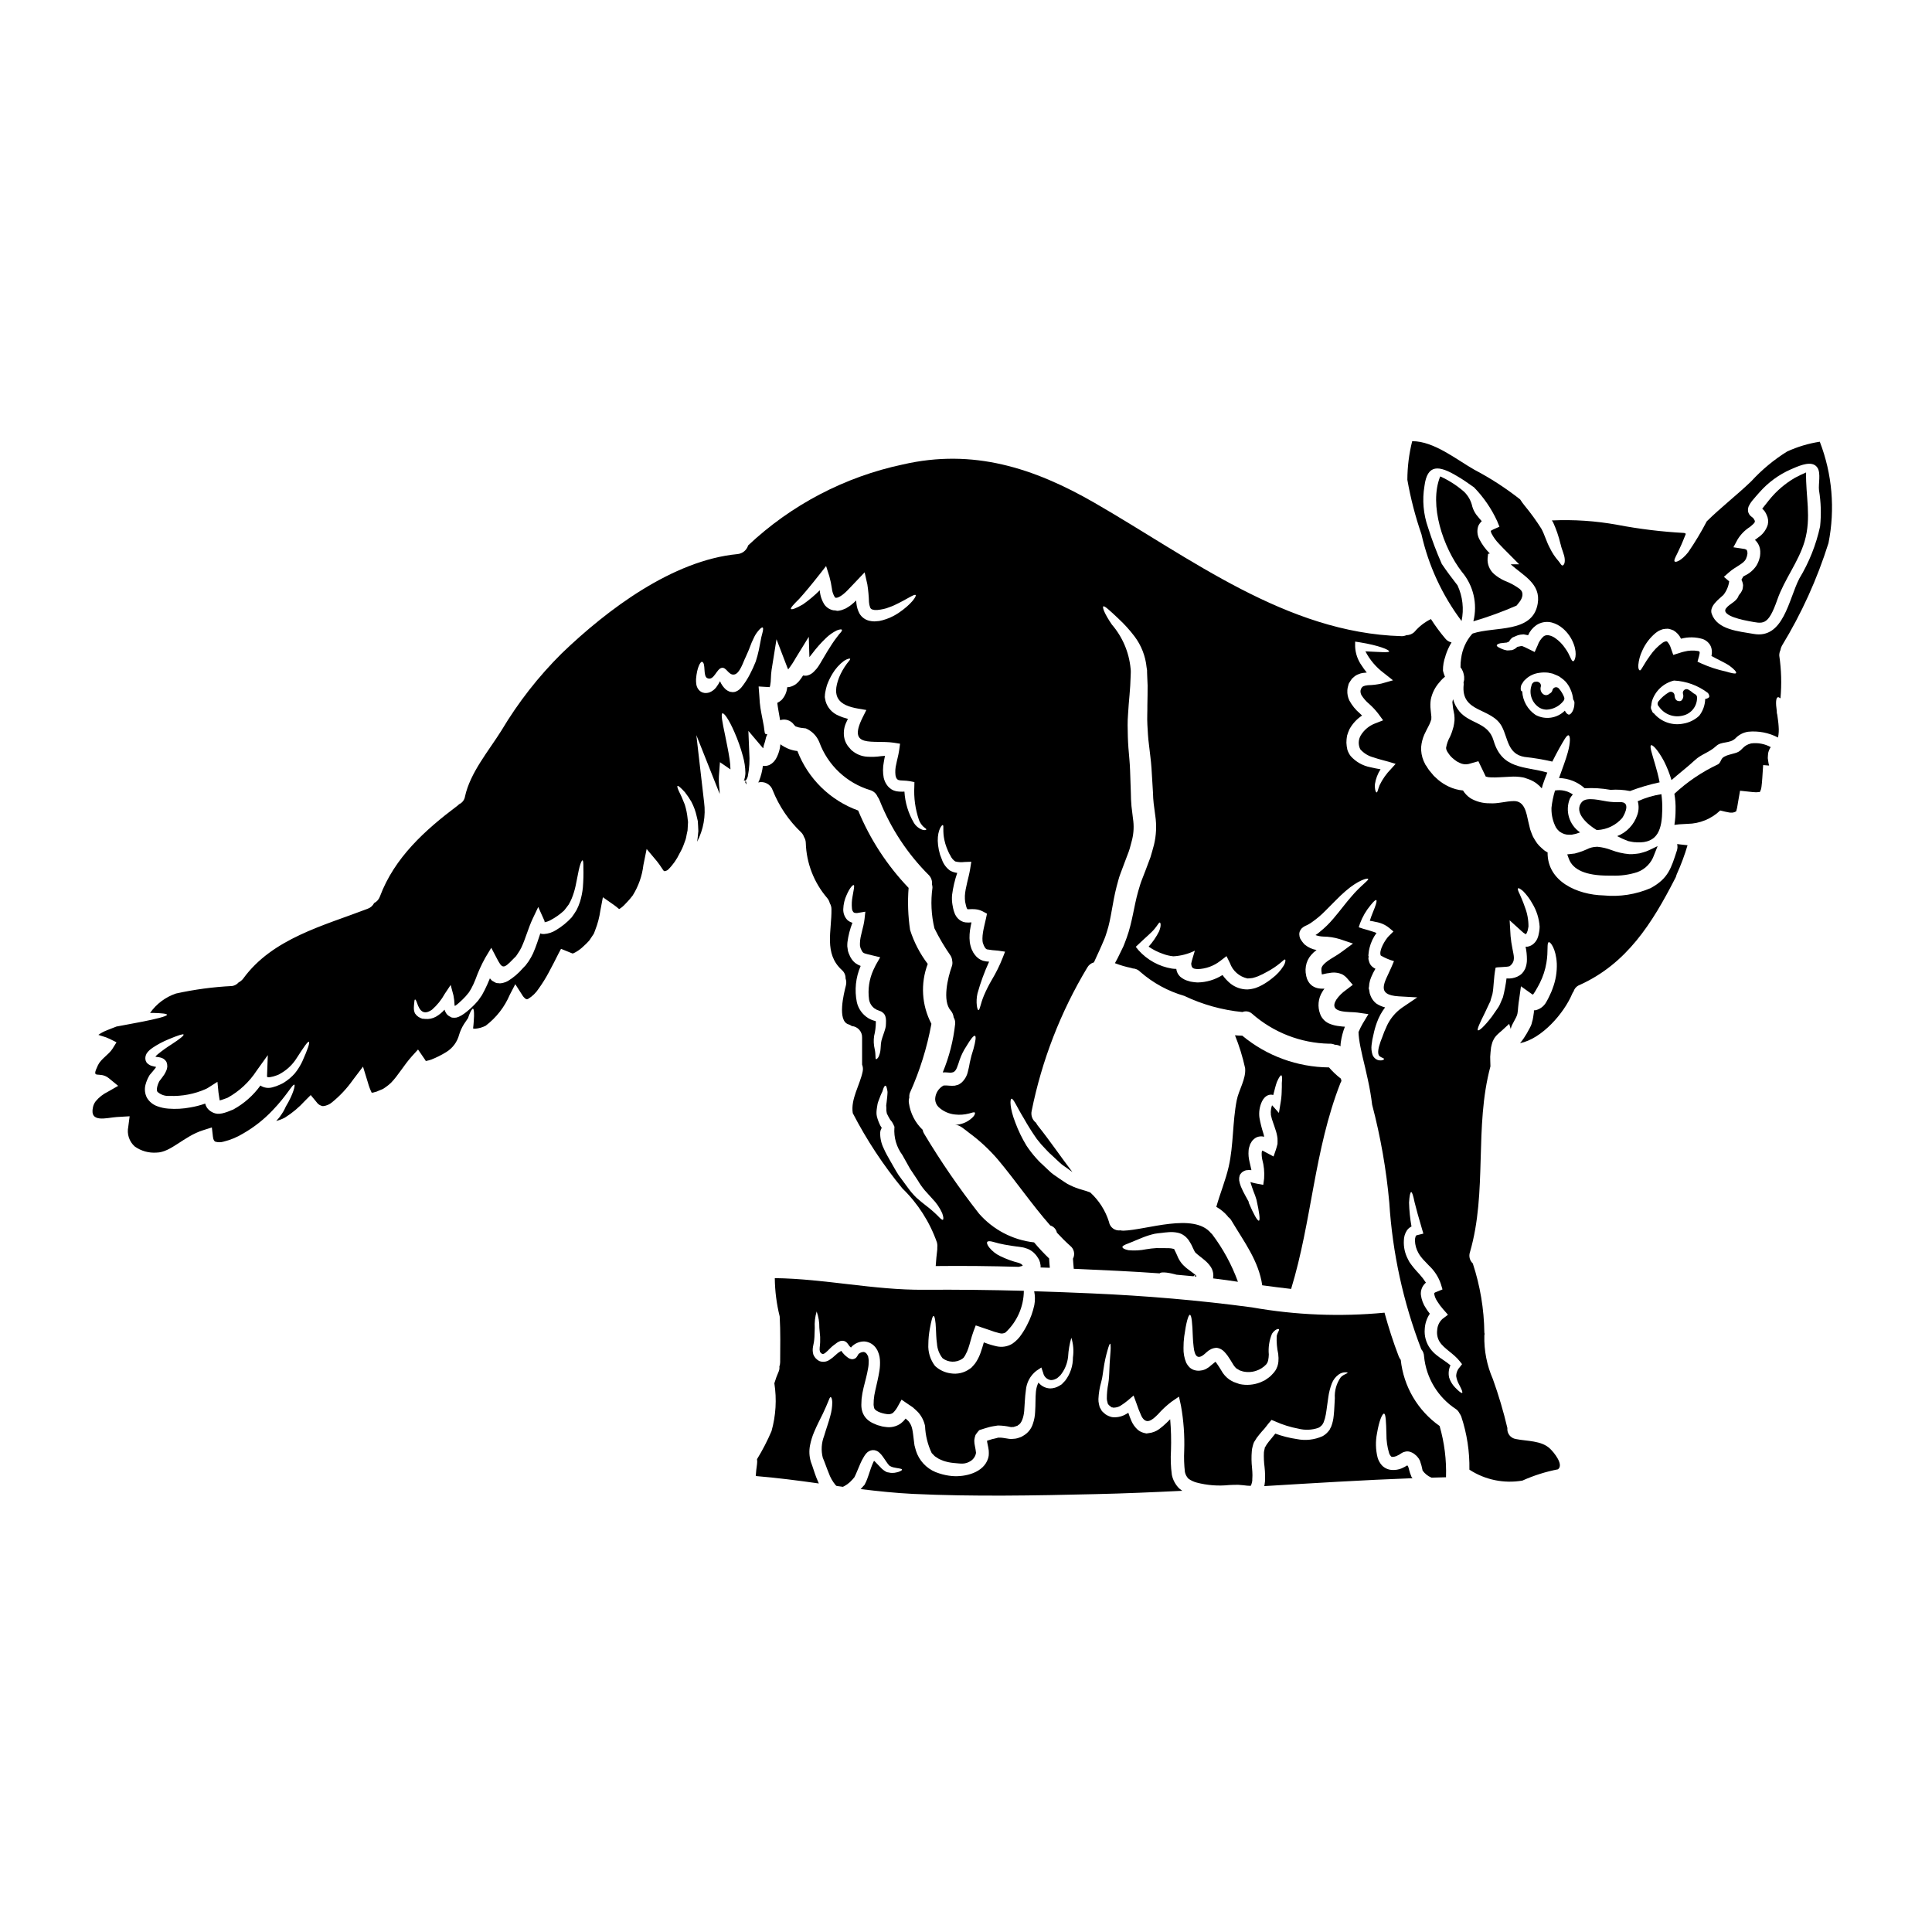
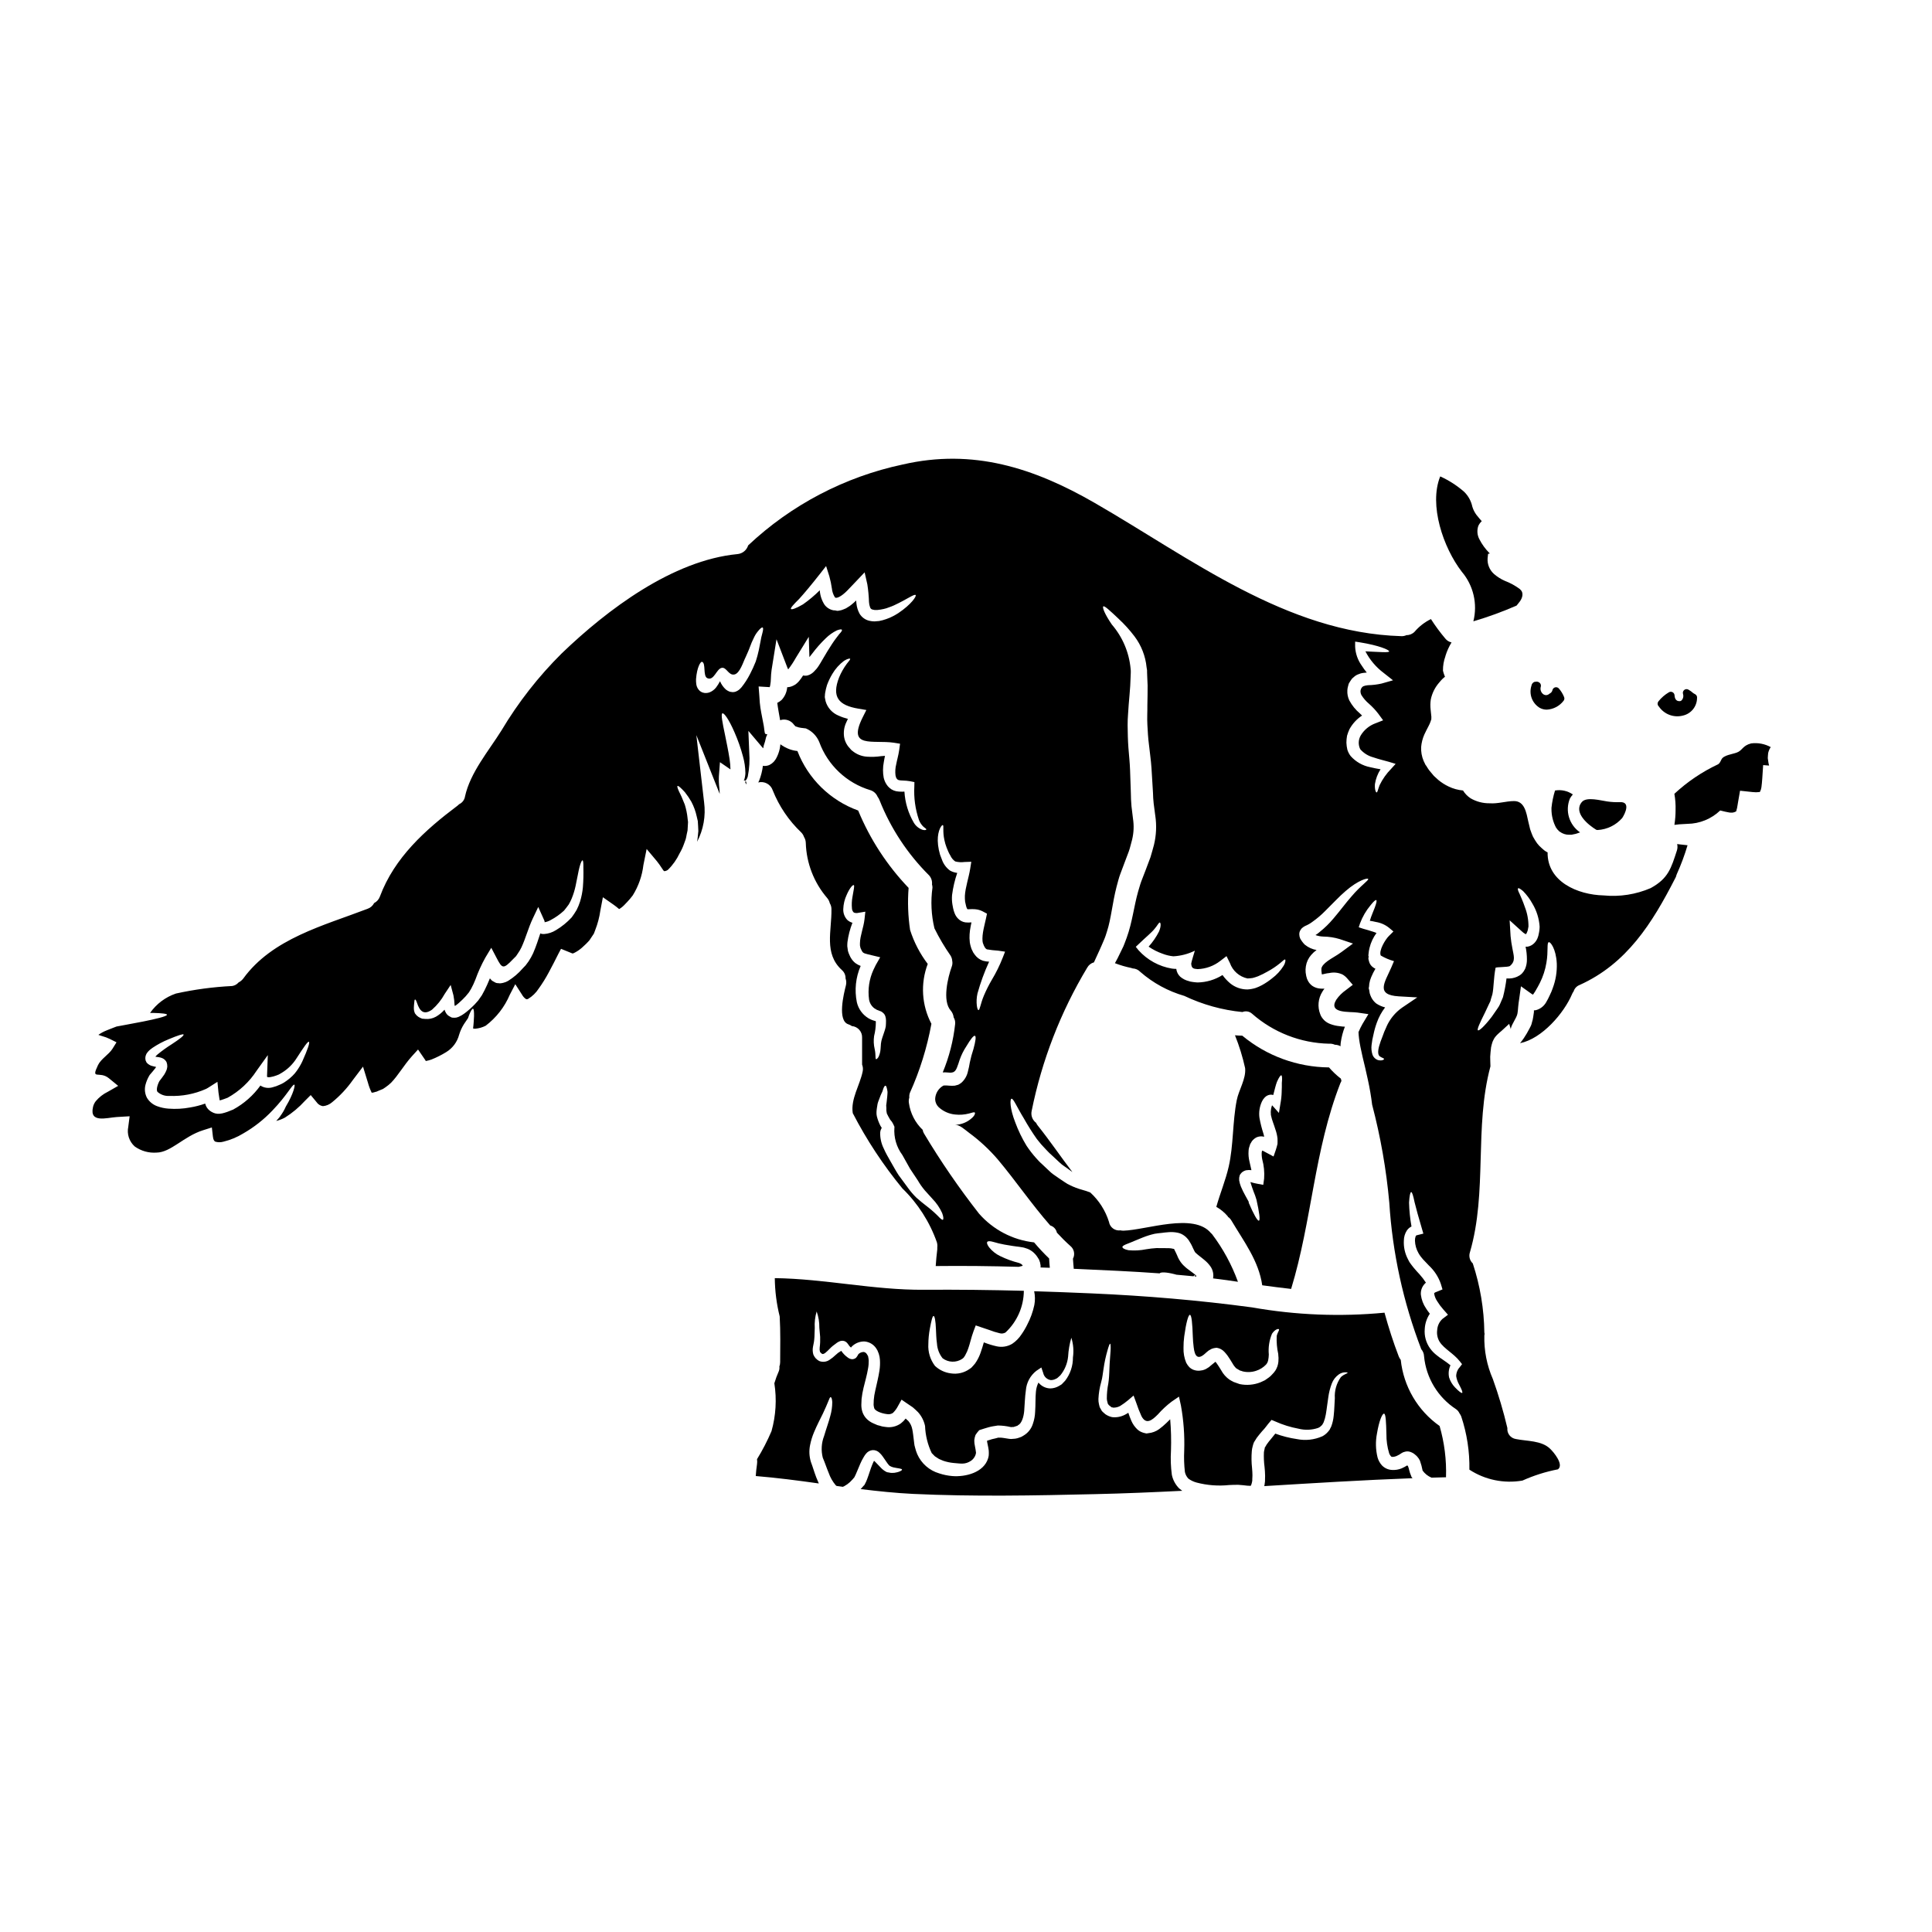
<svg xmlns="http://www.w3.org/2000/svg" fill="#000000" width="800px" height="800px" version="1.1" viewBox="144 144 512 512">
  <g>
-     <path d="m529.34 335.84-0.145 0.754v0.004c-0.223 0.895-0.523 1.762-0.902 2.602-0.535 0.934-0.898 1.957-1.07 3.019 0.016 0.277 0.094 0.547 0.23 0.785l0.102 0.211 0.023 0.02 0.164 0.25 0.004 0.004c0.195 0.297 0.402 0.586 0.629 0.859 0.164 0.145 0.32 0.297 0.461 0.465l0.648 0.543c0.406 0.336 0.859 0.613 1.348 0.816 0.73 0.371 1.562 0.477 2.359 0.297l2.598-0.734 1.934 4.027c0.02 0.02 0 0.043 0.02 0.043v-0.004c0.449 0.145 0.918 0.215 1.387 0.211 1.363 0.082 3.082-0.105 4.992-0.168 1.184-0.094 2.375-0.031 3.539 0.188l0.062 0.023h0.043l0.355 0.102 0.062 0.023 0.168 0.062 0.293 0.102 0.609 0.211 0.004 0.004c0.684 0.266 1.332 0.617 1.926 1.047 0.516 0.391 0.984 0.832 1.406 1.324l0.25-0.945c0.395-1.152 0.789-2.223 1.215-3.25-6.062-1.738-11.996-0.789-14.242-8.473-1.449-4.93-6.25-4.328-9.125-7.801l0.008-0.004c-0.754-0.926-1.305-1.996-1.617-3.148-0.086 0.254-0.148 0.52-0.188 0.785 0.09 1.102 0.258 2.199 0.504 3.277l0.062 0.816v0.715c-0.031 0.32-0.074 0.637-0.117 0.938z" />
    <path d="m589.03 367.75c-0.227-0.02-0.461-0.043-0.566-0.062h-0.004c0.137 0.562 0.117 1.152-0.062 1.699-1.531 4.695-2.262 7.402-6.938 9.961v0.004c-3.93 1.691-8.223 2.363-12.48 1.945-6.879-0.164-14.957-3.629-14.852-11.414-0.062-0.043-0.145-0.062-0.227-0.105-0.496-0.277-0.945-0.625-1.344-1.027-0.453-0.379-0.859-0.809-1.215-1.277-0.391-0.555-0.746-1.129-1.07-1.723-0.25-0.504-0.316-0.789-0.48-1.18l-0.105-0.293-0.043-0.125-0.039-0.086c0-0.02-0.125-0.395-0.125-0.395l-0.148-0.629-0.293-1.215c-0.547-2.496-1.008-5.578-3.859-5.535-2.117 0.02-4.234 0.75-6.414 0.586h-0.008c-1.766 0.023-3.508-0.434-5.035-1.32-0.816-0.535-1.504-1.242-2.012-2.074-1.324-0.117-2.617-0.473-3.816-1.051-0.988-0.469-1.914-1.059-2.754-1.762l-1.156-1.059c-0.395-0.441-0.754-0.883-1.109-1.324l-0.004 0.004c-0.266-0.344-0.512-0.699-0.734-1.074l-0.145-0.25-0.094-0.109-0.168-0.246-0.004-0.004c-0.016-0.051-0.039-0.102-0.062-0.148l-0.395-0.82c-0.492-1.172-0.715-2.441-0.648-3.711 0.102-1.129 0.383-2.234 0.84-3.269 0.395-0.859 0.754-1.531 1.07-2.141 0.25-0.457 0.461-0.934 0.629-1.426l0.082-0.293c0-0.043 0-0.062 0.043-0.086 0.062 0.148 0-0.922 0.062-0.566-0.086-0.688-0.148-1.383-0.211-2.055-0.109-0.914-0.098-1.844 0.043-2.754 0.352-1.684 1.141-3.246 2.285-4.531 0.285-0.355 0.594-0.691 0.922-1.008l0.547-0.461-0.195-0.492c-0.125-0.336-0.23-0.68-0.316-1.031l-0.02-0.102v-0.047c-0.012-1.266 0.203-2.523 0.633-3.711l0.043-0.188v-0.004c0.383-1.234 0.918-2.418 1.594-3.519-0.648-0.137-1.227-0.492-1.637-1.008-1.391-1.641-2.668-3.371-3.82-5.18-1.656 0.809-3.129 1.949-4.328 3.352-0.559 0.586-1.336 0.914-2.141 0.902-0.441 0.203-0.922 0.301-1.406 0.273-30.391-0.883-55.891-20.703-81.25-35.32-16.086-9.27-32.234-14.469-50.855-10.172h-0.004c-15.359 3.262-29.527 10.676-40.961 21.438-0.391 1.27-1.508 2.184-2.832 2.305-17.199 1.656-34.523 14.727-46.562 26.301-6.172 6.121-11.547 13-16 20.469-3.402 5.434-8.266 11.137-9.652 17.492h0.004c-0.148 0.883-0.719 1.637-1.531 2.012-0.133 0.145-0.281 0.277-0.438 0.391-8.582 6.438-16.738 13.777-20.578 24.082-0.27 0.754-0.816 1.375-1.531 1.738-0.359 0.707-0.973 1.246-1.719 1.508-11.641 4.469-25.25 7.871-32.969 18.5-0.332 0.43-0.754 0.781-1.238 1.027-0.434 0.508-1.035 0.844-1.699 0.945-5.008 0.246-9.992 0.914-14.891 1.992-2.773 0.938-5.176 2.738-6.859 5.137 0.25 0 0.504 0.023 0.734 0 2.41 0.062 3.731 0.211 3.75 0.484 0 0.859-12.395 2.894-13.383 3.125-0.945 0.395-1.762 0.648-2.621 1.027h0.004c-0.773 0.301-1.508 0.699-2.184 1.18 0.297 0.105 0.629 0.23 1.027 0.34 0.695 0.184 1.367 0.438 2.012 0.754l1.762 0.879s-1.07 1.699-1.07 1.719c-0.988 1.555-3.023 2.644-3.836 4.328-1.969 4.133 0.355 1.406 2.894 3.484l2.453 2.012-2.754 1.574h-0.004c-1.227 0.598-2.312 1.449-3.188 2.496-0.359 0.465-0.609 1-0.73 1.574-0.965 4.277 3.566 2.809 6.25 2.621l0.711-0.043 2.754-0.164-0.359 2.754h0.004c-0.422 1.938 0.238 3.949 1.719 5.262 1.676 1.191 3.715 1.762 5.766 1.613 3.797-0.039 7.215-4.328 12.355-5.934l2.305-0.73 0.273 2.391c0.105 0.945 0.359 1.18 0.609 1.367v-0.004c0.707 0.215 1.457 0.219 2.164 0.02 1.871-0.453 3.66-1.195 5.305-2.203 2.863-1.648 5.469-3.703 7.738-6.102 3.859-4.008 5.305-7.047 5.789-6.797 0.227 0.086-0.207 2.363-2.266 5.769-0.406 0.938-0.93 1.828-1.551 2.641l0.062-0.039c-0.316 0.418-0.691 0.816-1.07 1.234 0.801-0.195 1.578-0.492 2.305-0.883 1.965-1.23 3.75-2.727 5.309-4.445l1.531-1.531 1.531 1.848-0.004-0.004c0.387 0.594 1.004 0.988 1.703 1.094 0.898-0.078 1.75-0.438 2.43-1.027 2.102-1.707 3.953-3.695 5.512-5.906l2.684-3.543 1.301 4.234c0.25 0.926 0.586 1.824 1.008 2.688 0.047-0.02 0.094-0.023 0.145-0.02 0.27-0.02 0.539-0.082 0.789-0.191 0.105 0 0.359-0.082 0.359-0.082l0.566-0.25 1.129-0.461 0.691-0.465c0.516-0.355 1-0.75 1.449-1.18 1.867-1.91 3.398-4.656 5.512-7.008l1.637-1.801 2.012 2.938-0.004-0.004c0.02 0.039 0.027 0.082 0.023 0.125 0.508-0.094 1.004-0.227 1.488-0.391 1.367-0.543 2.684-1.203 3.934-1.973 1.707-1.039 2.941-2.699 3.441-4.633 0.301-0.984 0.73-1.922 1.277-2.793l1.07-1.574c0.082-0.285 0.18-0.562 0.297-0.836 0.438-1.129 0.816-1.695 1.027-1.656 0.211 0.039 0.293 0.734 0.273 1.934-0.043 0.816-0.082 1.93-0.25 3.289h-0.004c0.191 0.047 0.387 0.07 0.586 0.062 0.961-0.082 1.898-0.348 2.754-0.789 2.812-2.137 5.019-4.969 6.398-8.223l1.449-2.789 1.801 2.809c0.238 0.43 0.566 0.801 0.965 1.094 0.277 0.105 0.25 0.148 0.629 0 1.133-0.684 2.094-1.617 2.809-2.727 0.992-1.379 1.891-2.828 2.688-4.328 0.883-1.594 1.637-3.148 2.602-5.035l0.629-1.18 3.043 1.234c0.039 0 0.188-0.062 0.316-0.082h-0.004c0.781-0.375 1.508-0.855 2.16-1.426 0.395-0.34 0.754-0.691 1.133-1.051l0.523-0.543 0.25-0.277c0.023-0.062 0.023-0.062 0.086-0.062l0.039-0.082 0.965-1.445v0.004c0.164-0.199 0.277-0.43 0.34-0.676l0.227-0.609c0.645-1.648 1.094-3.363 1.344-5.117l0.672-3.543 2.875 2.012c0.48 0.34 0.922 0.691 1.234 0.965 0.059 0.055 0.121 0.105 0.191 0.148l0.043-0.023 0.082-0.02 0.504-0.359v0.004c0.242-0.188 0.477-0.391 0.691-0.609 0.188-0.168 0.504-0.523 0.754-0.789l0.004 0.004c0.543-0.574 1.055-1.176 1.531-1.809 1.523-2.441 2.492-5.191 2.828-8.051l0.859-4.258 2.727 3.25c1.008 1.238 1.656 2.496 1.891 2.602 0.02 0 0 0 0 0h0.02c0.043 0 0.043 0.062 0.168 0.023l0.207-0.062 0.125-0.023h0.004c0.188-0.066 0.367-0.168 0.523-0.293 1.277-1.258 2.32-2.738 3.082-4.363 0.477-0.812 0.875-1.668 1.18-2.559 0.145-0.395 0.273-0.789 0.418-1.152 0.105-0.391 0.188-0.785 0.25-1.184l0.25-1.156c0.023-0.395 0.043-0.789 0.062-1.129 0.02-0.344 0.043-0.734 0.062-1.09-0.039-0.359-0.082-0.691-0.125-1.027h0.004c-0.125-1.219-0.371-2.422-0.734-3.59-0.441-0.984-0.734-1.906-1.09-2.578-0.711-1.387-1.027-2.223-0.84-2.363 0.188-0.137 0.84 0.422 1.949 1.637 0.637 0.805 1.215 1.652 1.723 2.539 0.652 1.242 1.133 2.566 1.426 3.938 0.105 0.395 0.188 0.789 0.277 1.18 0.02 0.422 0.062 0.863 0.082 1.301s0.043 0.906 0.062 1.367c-0.043 0.461-0.105 0.922-0.145 1.406-0.039 0.484-0.105 0.945-0.188 1.426l-0.004-0.004c1.688-3.211 2.336-6.867 1.863-10.465l-0.043-0.355-2.012-17.453 6.188 15.582c0-0.48-0.043-1.004-0.086-1.508-0.133-1.062-0.176-2.137-0.125-3.211l0.277-3.688 2.785 1.91c-0.016-0.914-0.09-1.824-0.23-2.731-0.359-2.363-0.84-4.512-1.18-6.269-0.754-3.566-1.152-5.644-0.73-5.852 0.422-0.207 1.758 1.637 3.227 5.055 0.898 2.051 1.645 4.168 2.223 6.332 0.406 1.434 0.625 2.91 0.648 4.398 0 0.242-0.023 0.488-0.062 0.73-0.031 0.293-0.094 0.582-0.184 0.863 0 0.02-0.023 0.062-0.023 0.082 0.008 0.031 0.02 0.059 0.043 0.082-0.043 0-0.062 0.023-0.105 0.023-0.02 0.078-0.047 0.156-0.082 0.227h0.25l0.125-0.02c0 0.02 0 0.039 0.039 0.059 0.039 0.02 0.043 0.043 0.062 0.043l0.004 0.004c-0.062 0.145-0.098 0.301-0.105 0.461l0.355 0.527c-0.016-0.379-0.109-0.75-0.27-1.094 0.02 0 0.062 0 0.062-0.023 0.051-0.039 0.094-0.09 0.125-0.145 0.18-0.262 0.312-0.555 0.395-0.863 0.422-2.117 0.551-4.281 0.391-6.434l-0.23-5.664 3.797 4.488 0.125 0.125h0.004c0.07-0.258 0.125-0.523 0.164-0.789 0.238-0.648 0.43-1.316 0.566-1.992 0.023-0.293 0.297-0.586 0.336-0.965h-0.312l-0.168-0.062-0.105-0.125-0.082-0.273-0.082-0.547h-0.004c-0.074-0.75-0.195-1.492-0.355-2.227-0.273-1.551-0.691-3.246-0.859-5.117-0.043-0.629-0.086-1.234-0.125-1.848l-0.188-2.434 2.809 0.168h0.125v0.008c0.07-0.176 0.121-0.359 0.145-0.547 0.109-0.57 0.164-1.145 0.172-1.723 0.02-0.77 0.082-1.543 0.188-2.305l1.301-8.117 2.894 7.551h-0.004c0.051 0.152 0.125 0.301 0.211 0.438 0.754-0.977 1.43-2.004 2.031-3.078l3.422-5.559 0.168 5.387c0.227-0.297 0.48-0.629 0.711-0.902h0.004c1.086-1.457 2.293-2.824 3.606-4.086 0.867-0.855 1.863-1.566 2.957-2.102 0.75-0.273 1.18-0.336 1.32-0.168 0.137 0.164-0.125 0.566-0.691 1.152-0.438 0.609-1.109 1.387-1.887 2.582-0.777 1.195-1.676 2.621-2.684 4.383-0.273 0.438-0.441 0.816-0.863 1.426v0.004c-0.359 0.566-0.789 1.086-1.277 1.551-0.34 0.348-0.742 0.633-1.184 0.836-0.176 0.078-0.359 0.141-0.547 0.191-0.246 0.059-0.5 0.074-0.75 0.043-0.133-0.004-0.266-0.02-0.395-0.043-0.316 0.512-0.668 1-1.047 1.465-0.195 0.227-0.402 0.438-0.629 0.633l-0.395 0.316v-0.004c-0.176 0.109-0.359 0.211-0.547 0.297-0.445 0.223-0.93 0.355-1.426 0.395-0.043 0-0.105-0.023-0.145-0.023-0.023 0.105-0.023 0.188-0.043 0.297v-0.004c-0.148 1.172-0.66 2.266-1.469 3.125-0.34 0.305-0.723 0.562-1.133 0.758 0.168 1.445 0.484 2.977 0.754 4.594 1.379-0.465 2.898 0.047 3.711 1.254 0-0.039 0.359 0.336 0.145 0.211h0.004c0.086 0.07 0.18 0.133 0.273 0.188 0.082 0 0.691 0.23 0.789 0.25 0.18 0.051 0.363 0.086 0.547 0.105 0.039 0.02 0.082 0.023 0.125 0.02 0.418 0.043 0.82 0.086 1.234 0.148l0.004 0.004c1.605 0.691 2.875 1.984 3.539 3.606 2.25 6.144 7.262 10.871 13.531 12.75 0.867 0.266 1.578 0.902 1.926 1.742 0.227 0.301 0.41 0.633 0.543 0.988 2.961 7.438 7.414 14.188 13.09 19.836 0.598 0.652 0.883 1.531 0.785 2.414 0.086 0.277 0.129 0.57 0.125 0.859-0.5 3.598-0.32 7.254 0.523 10.781 1.238 2.512 2.664 4.926 4.269 7.223 0.254 0.414 0.406 0.879 0.441 1.363 0.109 0.527 0.066 1.074-0.129 1.574-1.027 2.856-2.539 9.055-0.273 11.617h0.004c0.438 0.516 0.711 1.152 0.785 1.824 0.316 0.516 0.453 1.117 0.395 1.719-0.477 4.422-1.586 8.754-3.293 12.859 1.828-0.145 2.961 0.711 3.754-1.238 0.277-0.668 0.504-1.406 0.734-2.117 0.445-1.266 1.043-2.473 1.785-3.586 1.109-1.867 1.91-2.894 2.262-2.754 0.355 0.137 0.168 1.426-0.395 3.504v-0.004c-0.391 1.16-0.711 2.344-0.961 3.543-0.125 0.805-0.293 1.605-0.504 2.394-0.242 1.145-0.836 2.184-1.703 2.973-0.266 0.211-0.555 0.395-0.855 0.551-0.305 0.102-0.613 0.184-0.926 0.25-0.48 0.039-0.965 0.039-1.445 0-0.508-0.062-1.02-0.074-1.531-0.043-1.324 0.719-2.172 2.082-2.223 3.59 0.008 0.773 0.316 1.516 0.855 2.074 1.215 1.156 2.785 1.871 4.457 2.023 1.207 0.133 2.43 0.047 3.609-0.254 0.883-0.23 1.469-0.484 1.613-0.23 0.105 0.168-0.039 0.789-0.883 1.488-1.199 1.074-2.746 1.684-4.359 1.719 1.234 0 2.516 1.238 3.691 2.121 2.816 2.07 5.387 4.453 7.656 7.109 4.633 5.512 8.973 11.891 13.863 17.449 0.891 0.266 1.566 0.996 1.762 1.906 1.152 1.238 2.328 2.434 3.562 3.523 1.008 0.816 1.301 2.231 0.695 3.379 0.043 0.902 0.148 1.781 0.211 2.684 0.246 0 0.5 0.023 0.75 0.023 7.363 0.336 14.68 0.648 22.004 1.18 0.297-0.395 1.828-0.336 4.008 0.23l0.461 0.125c1.512 0.125 3 0.273 4.512 0.418l0.293-0.293h0.086c0.188 0-0.125 0.312-0.105 0.312l-0.004 0.004c0.137 0.027 0.277 0.039 0.418 0.043 0.023-0.043 0.062-0.082 0.105-0.145-0.242-0.254-0.508-0.484-0.789-0.695-0.422-0.316-0.859-0.648-1.324-0.984h0.004c-0.617-0.441-1.188-0.949-1.695-1.512-0.578-0.684-1.031-1.465-1.344-2.305-0.277-0.609-0.527-1.152-0.715-1.469 0 0 0.043 0.039 0.086 0-0.078-0.086-0.16-0.164-0.254-0.23h-0.086c-0.406-0.109-0.824-0.168-1.242-0.176-1.152 0-2.242-0.023-3.25-0.023h-0.004c-0.922 0.055-1.844 0.16-2.754 0.316-1.531 0.312-3.098 0.395-4.652 0.25-1.094-0.207-1.617-0.566-1.617-0.859 0-0.293 0.609-0.59 1.574-0.945l3.879-1.594-0.004 0.004c1.012-0.402 2.051-0.723 3.106-0.965 0.566-0.105 1.387-0.188 1.867-0.23 0.277-0.043 0.547-0.062 0.82-0.105 0.273-0.043 0.629-0.039 0.965-0.082l-0.004-0.004c0.824-0.07 1.652-0.02 2.457 0.145 0.633 0.129 1.227 0.398 1.742 0.789 0.145 0.125 0.207 0.145 0.441 0.355h-0.004c0.25 0.246 0.48 0.508 0.695 0.785 0.453 0.668 0.84 1.375 1.152 2.117 0.316 0.629 0.543 1.18 0.711 1.258v0.004c0.316 0.297 0.645 0.574 0.984 0.836 0.422 0.336 0.902 0.691 1.406 1.129v0.004c0.602 0.488 1.133 1.062 1.574 1.699 0.625 0.914 0.863 2.035 0.668 3.125 1.18 0.145 2.394 0.297 3.59 0.461 0.984 0.148 1.992 0.297 3 0.441-1.648-4.539-3.965-8.801-6.879-12.648-0.082-0.082-0.168-0.145-0.273-0.25-4.531-5.512-17.117-0.82-23.199-0.648v-0.004c-0.262 0.008-0.527-0.02-0.785-0.082-1.457 0.203-2.809-0.797-3.043-2.246-0.938-2.996-2.652-5.688-4.969-7.801-0.715-0.277-1.441-0.516-2.184-0.715-1.078-0.293-2.121-0.688-3.125-1.18l-0.711-0.355-0.789-0.504-1.531-1.027c-0.504-0.359-1.008-0.711-1.531-1.07-0.523-0.359-0.883-0.789-1.344-1.18-0.523-0.48-1.027-0.984-1.551-1.469l-0.395-0.355-0.418-0.418-0.73-0.789c-0.941-1.047-1.805-2.164-2.582-3.336-1.188-1.957-2.184-4.019-2.977-6.164-1.469-3.754-1.43-6.168-1.008-6.269 0.504-0.148 1.387 2.117 3.269 5.18 1.055 1.879 2.203 3.707 3.441 5.469 0.738 0.969 1.539 1.891 2.394 2.758l0.688 0.715 0.168 0.164 0.145 0.148 0.395 0.355c0.5 0.461 1.027 0.965 1.551 1.449 0.441 0.395 0.859 0.84 1.301 1.18 0.441 0.344 0.863 0.609 1.277 0.902 0.418 0.293 0.84 0.609 1.238 0.906l0.273 0.184c-3.106-4.066-5.981-8.324-9.188-12.332-0.168-0.207-0.309-0.441-0.414-0.691-0.98-0.727-1.445-1.957-1.184-3.148 2.699-13.41 7.68-26.258 14.727-37.984 0.383-0.688 1.023-1.191 1.781-1.402 0.48-1.047 0.965-2.074 1.469-3.207 0.395-0.84 0.75-1.719 1.129-2.582l0.277-0.668 0.207-0.566 0.395-1.234c1.07-3.293 1.406-7.477 2.519-11.789 0.316-1.109 0.586-2.328 0.984-3.352 0.398-1.027 0.789-2.098 1.18-3.148 0.359-0.926 0.715-1.867 1.07-2.828 0.355-0.965 0.586-2.141 0.902-3.211v-0.008c0.426-1.809 0.496-3.68 0.211-5.512-0.125-1.109-0.25-2.203-0.395-3.269l-0.125-1.828-0.043-1.699c-0.082-2.055-0.145-4.066-0.207-6.039s-0.297-4.027-0.441-5.957c-0.145-1.93-0.188-4.008-0.207-5.961s0.207-3.754 0.293-5.539c0.125-1.695 0.316-3.289 0.395-4.883 0.043-0.82 0.062-1.613 0.105-2.394 0.02-0.395 0.02-0.75 0.043-1.129v-0.297l-0.004-0.258-0.043-0.48c-0.402-4.316-2.141-8.398-4.969-11.684-1.934-2.832-2.562-4.555-2.266-4.805 0.297-0.25 1.719 1.07 4.07 3.293v0.004c1.531 1.418 2.934 2.973 4.195 4.637 1.805 2.391 2.914 5.234 3.207 8.215l0.102 0.629 0.023 0.148v0.5c0.02 0.395 0.02 0.754 0.043 1.152 0.039 0.789 0.062 1.555 0.102 2.363 0.023 1.613-0.039 3.375-0.062 5.18 0.023 1.676-0.102 3.481 0 5.223s0.168 3.481 0.441 5.473c0.211 1.969 0.504 3.902 0.648 6.023 0.145 2.121 0.25 4.277 0.395 6.481l0.062 1.512 0.125 1.406c0.148 1.07 0.277 2.137 0.422 3.227h0.004c0.383 2.586 0.262 5.219-0.359 7.762-0.316 1.09-0.566 2.137-0.922 3.25-0.441 1.152-0.863 2.285-1.277 3.398-0.395 1.008-0.789 1.992-1.152 2.981-0.367 0.988-0.566 1.867-0.863 2.785-1.109 3.938-1.508 8.016-3 12.148l-0.566 1.508v-0.004c-0.086 0.27-0.191 0.531-0.312 0.789l-0.316 0.652c-0.422 0.859-0.844 1.695-1.238 2.535-0.227 0.422-0.461 0.863-0.691 1.277 1.398 0.539 2.836 0.961 4.301 1.262l0.395 0.125c0.781 0.031 1.52 0.371 2.055 0.945 3.371 2.934 7.34 5.098 11.633 6.336 4.844 2.309 10.055 3.758 15.398 4.281 0.859-0.352 1.84-0.188 2.535 0.422 5.656 4.984 12.895 7.809 20.43 7.969 0.523-0.039 1.051 0.055 1.531 0.273 0.527 0.008 1.047 0.141 1.512 0.395 0-0.336 0-0.691 0.062-1.027 0.199-1.422 0.566-2.816 1.09-4.152-0.441 0-0.883-0.062-1.344-0.125v-0.004c-0.875-0.074-1.734-0.27-2.559-0.586-0.543-0.207-1.051-0.512-1.484-0.898-0.301-0.281-0.566-0.602-0.789-0.945l-0.125-0.23-0.039-0.062v-0.004c-0.043-0.074-0.078-0.148-0.105-0.227 0-0.043-0.082-0.211-0.082-0.211l-0.004-0.004c-0.781-1.973-0.566-4.207 0.574-5.996 0.164-0.273 0.348-0.539 0.547-0.789-0.387 0.023-0.773 0.016-1.156-0.02-0.75-0.051-1.477-0.305-2.098-0.734-0.547-0.406-0.98-0.949-1.254-1.574-0.059-0.117-0.109-0.234-0.148-0.355l-0.082-0.273v-0.062l-0.086-0.25h-0.004c-0.02-0.082-0.031-0.168-0.039-0.254l-0.125-0.754c-0.055-0.559-0.031-1.125 0.062-1.676 0.18-1.105 0.664-2.141 1.406-2.981 0.418-0.488 0.898-0.926 1.422-1.301-1.121-0.191-2.176-0.668-3.059-1.383l-0.102-0.082h-0.004c-0.461-0.477-0.859-1.012-1.18-1.598-0.145-0.336-0.223-0.699-0.23-1.07-0.023-0.457 0.117-0.91 0.391-1.277 0.059-0.105 0.133-0.207 0.215-0.297l0.145-0.125 0.273-0.227c0.152-0.109 0.316-0.211 0.484-0.297 0.707-0.289 1.379-0.668 1.988-1.133 1.195-0.844 2.312-1.789 3.336-2.832 2.016-1.969 3.773-3.902 5.434-5.305 3.379-2.938 5.832-3.504 5.981-3.231 0.23 0.395-1.91 1.676-4.469 4.723-1.363 1.527-2.828 3.562-4.781 5.848h-0.004c-1.059 1.262-2.238 2.414-3.523 3.441-0.363 0.332-0.758 0.629-1.18 0.883 0.668 0.238 1.367 0.371 2.074 0.395 1.477 0.016 2.945 0.242 4.359 0.672l3.504 1.18-3.039 2.242c-1.344 0.988-2.621 1.617-3.648 2.363-1.027 0.742-1.617 1.43-1.68 2.055-0.02 0.203-0.02 0.406 0 0.609l0.062 0.422v0.125l0.062 0.355c0.336 0 1.09-0.293 1.969-0.355 1.168-0.262 2.391-0.129 3.481 0.375 0.504 0.289 0.949 0.664 1.32 1.113l1.426 1.633-1.824 1.387h0.004c-1 0.695-1.867 1.559-2.559 2.559-2.285 3.754 3.606 3.106 5.578 3.398l2.938 0.422-1.512 2.516-0.004-0.004c-0.414 0.727-0.785 1.477-1.109 2.25 0.02 0.504 0.062 1.066 0.145 1.719 0.168 1.344 0.504 2.938 0.926 4.801 0.418 1.781 0.965 3.938 1.406 6.082 0.504 2.285 0.883 4.551 1.133 6.629 2.238 8.516 3.762 17.207 4.551 25.977 0.836 13.297 3.695 26.391 8.473 38.828 0.453 0.527 0.715 1.191 0.738 1.887 0.547 5.731 3.68 10.898 8.512 14.031 0.383 0.281 0.688 0.656 0.883 1.09 0.188 0.25 0.344 0.527 0.461 0.82 1.512 4.543 2.242 9.309 2.16 14.094 4.148 2.707 9.168 3.738 14.051 2.894 3.016-1.355 6.176-2.356 9.418-2.981 1.633-1.234-1.094-4.508-2.059-5.434-2.281-2.242-6.144-1.992-9.102-2.598h0.004c-1.406-0.219-2.394-1.5-2.246-2.914-1.035-4.391-2.316-8.719-3.84-12.961-1.594-3.641-2.367-7.586-2.262-11.559 0-0.125 0.043-0.23 0.062-0.359 0.02-0.125-0.043-0.273-0.062-0.418v0.004c-0.082-6.231-1.113-12.414-3.062-18.332-0.816-0.75-1.109-1.91-0.758-2.961 4.676-16.086 1.09-33.062 5.434-49.262 0-0.395-0.039-0.844-0.039-1.344-0.051-0.785-0.031-1.574 0.062-2.359 0.039-0.441 0.082-0.879 0.145-1.344 0.168-0.75 0.207-0.879 0.395-1.469 0.148-0.34 0.316-0.676 0.504-1 0.195-0.277 0.414-0.543 0.648-0.789 0.461-0.48 0.789-0.711 1.215-1.09l2.035-1.867 0.461 1.488c-0.23-0.789 1.613-3.125 1.738-4.254l0.105-0.754 0.082-0.965c0.043-0.629 0.168-1.449 0.277-2.16l0.461-3.312 2.828 2.016 0.004-0.004c0.113 0.062 0.227 0.133 0.332 0.207 0.062-0.062 0.121-0.133 0.172-0.207 0.316-0.449 0.602-0.922 0.859-1.406l0.246-0.422 0.105-0.207 0.062-0.105c0.145-0.273 0.25-0.504 0.395-0.754l0.004-0.004c0.844-1.684 1.434-3.488 1.738-5.348 0.547-3.148 0.043-5.281 0.629-5.453 0.395-0.168 1.91 1.699 2.117 5.578h0.004c0.086 2.269-0.285 4.531-1.09 6.652-0.102 0.273-0.207 0.562-0.316 0.84-0.145 0.336-0.293 0.648-0.441 0.965-0.289 0.652-0.617 1.289-0.984 1.906-0.605 1.059-1.621 1.82-2.809 2.098-0.145 0-0.273 0-0.422 0.039v0.484l-0.188 1.258v0.004c-0.062 0.492-0.176 0.977-0.336 1.445l-0.082 0.336-0.023 0.086-0.102 0.293c-0.043 0.086-0.125 0.277-0.125 0.277l-0.34 0.668v-0.004c-0.438 0.859-0.93 1.695-1.469 2.496-0.336 0.461-0.605 0.883-1.008 1.344 5.832-1.18 11.645-7.969 13.777-12.988v-0.004c0.105-0.262 0.246-0.512 0.418-0.734 0.234-0.77 0.805-1.387 1.551-1.68 12.562-5.644 19.285-16.422 25.336-28.23v0.004c0.062-0.148 0.137-0.293 0.219-0.434 0.062-0.258 0.148-0.512 0.25-0.758 1.117-2.477 2.066-5.023 2.836-7.629-0.062 0-0.148-0.023-0.211-0.023-0.684-0.074-1.336-0.156-1.984-0.219zm-364.89 57.488c-0.422 0.898-0.93 1.754-1.508 2.559-0.336 0.488-0.723 0.938-1.152 1.344-0.457 0.449-0.949 0.863-1.469 1.234-0.25 0.168-0.504 0.336-0.734 0.504-0.324 0.203-0.66 0.375-1.008 0.523-0.672 0.328-1.375 0.582-2.098 0.758-1.043 0.289-2.156 0.137-3.082-0.422 0 0-0.043-0.062-0.062-0.082-1.895 2.641-4.359 4.82-7.215 6.375l-0.062 0.043-0.145 0.039c-0.484 0.168-1.18 0.523-2.016 0.754l-0.004 0.004c-0.469 0.152-0.953 0.25-1.441 0.293-0.723 0.047-1.441-0.129-2.059-0.504-0.492-0.27-0.914-0.652-1.238-1.113-0.215-0.316-0.371-0.672-0.461-1.047v-0.043c-1.297 0.461-2.629 0.805-3.984 1.027-1.895 0.359-3.828 0.465-5.746 0.316-1.012-0.07-2.008-0.281-2.957-0.629-1.152-0.402-2.129-1.195-2.758-2.246-0.547-1.059-0.688-2.285-0.387-3.441 0.234-0.895 0.594-1.75 1.07-2.539l0.062-0.102 0.062-0.062c0.586-0.711 1.004-1.133 1.363-1.637v-0.004c0.102-0.117 0.184-0.25 0.25-0.395-0.059-0.027-0.125-0.039-0.188-0.043-0.297-0.082-0.547-0.102-0.926-0.227-0.23-0.055-0.449-0.148-0.648-0.277-0.285-0.148-0.535-0.355-0.734-0.605l-0.105-0.168-0.027-0.102v-0.023c0 0.062-0.168-0.336-0.168-0.336v-0.062c-0.074-0.316-0.074-0.648 0-0.965 0.062-0.23 0.148-0.457 0.25-0.672l0.312-0.441c0.371-0.438 0.801-0.816 1.277-1.129 1.352-0.91 2.793-1.676 4.301-2.289 2.453-1.027 3.797-1.449 3.938-1.258 0.188 0.25-1.027 1.215-3.188 2.621h-0.004c-1.285 0.809-2.519 1.695-3.691 2.664-0.215 0.18-0.414 0.383-0.586 0.605 0.125 0.023 0.273 0.043 0.418 0.062 0.332 0.027 0.664 0.082 0.984 0.172 0.25 0.066 0.492 0.164 0.715 0.293 0.348 0.219 0.637 0.52 0.836 0.879 0.148 0.375 0.219 0.777 0.211 1.18-0.023 0.309-0.086 0.609-0.184 0.902-0.172 0.438-0.383 0.859-0.633 1.258-0.422 0.629-0.926 1.254-1.277 1.719-0.609 1.129-0.863 2.434-0.504 2.852 0.863 0.766 1.996 1.152 3.148 1.07 3.328 0.141 6.644-0.488 9.691-1.844 0.227-0.102 0.418-0.227 0.605-0.336l2.441-1.551 0.273 2.809c0.082 0.82 0.297 1.719 0.316 2.098 0.105 0 0.23-0.043 0.395-0.082 0.48-0.125 1.008-0.359 1.719-0.609h-0.004c3.106-1.719 5.738-4.176 7.676-7.152l2.973-4.148-0.188 5.117c-0.023 0.195-0.023 0.395 0 0.586 0.02 0.02 0.02 0.082 0.02 0.082l-0.02 0.023v0.004c0.281 0.074 0.574 0.082 0.859 0.02 0.539-0.086 1.066-0.227 1.574-0.422l0.691-0.273c0.25-0.168 0.523-0.316 0.789-0.461 1.598-0.973 2.945-2.309 3.934-3.898 1.805-2.789 2.938-4.492 3.231-4.301 0.297 0.188-0.297 1.949-1.727 5.152zm74.332-46.105c-0.121 1.289-0.375 2.562-0.754 3.801-0.242 0.754-0.543 1.492-0.902 2.199-0.406 0.688-0.848 1.352-1.324 1.992-1.207 1.309-2.602 2.441-4.133 3.356-0.961 0.613-2.066 0.977-3.207 1.047-0.328 0.023-0.66-0.031-0.965-0.164-0.547 1.613-1.07 3.352-1.891 5.219h0.004c-0.352 0.758-0.758 1.488-1.219 2.184-0.273 0.355-0.543 0.75-0.789 1.066l-0.789 0.82h0.004c-1.109 1.289-2.414 2.398-3.859 3.293-0.391 0.234-0.816 0.406-1.262 0.504-0.293 0.082-0.594 0.129-0.898 0.148-0.148-0.023-0.297-0.039-0.441-0.047h-0.207s-0.395-0.082-0.395-0.082l-0.125-0.062-0.207-0.105h-0.004c-0.254-0.129-0.5-0.27-0.738-0.422-0.191-0.191-0.371-0.395-0.543-0.605-0.23 0.543-0.465 1.109-0.715 1.676-0.422 0.953-0.891 1.887-1.406 2.793-0.336 0.461-0.648 0.945-0.984 1.406l-0.922 1.027 0.004-0.004c-0.684 0.715-1.414 1.383-2.188 1.992-0.387 0.309-0.793 0.598-1.215 0.863-0.246 0.145-0.496 0.277-0.754 0.395-0.148 0.074-0.301 0.129-0.461 0.164l-0.273 0.086c-0.168 0.023-0.336 0.035-0.504 0.039-0.188 0-0.395-0.02-0.395-0.02h-0.062c-0.039 0-0.316-0.062-0.316-0.062h0.004c-0.199-0.09-0.391-0.195-0.566-0.316-0.367-0.199-0.672-0.5-0.879-0.859-0.168-0.273-0.301-0.57-0.395-0.879-0.656 0.742-1.426 1.375-2.285 1.867-0.863 0.48-1.852 0.684-2.832 0.586l-0.277-0.02-0.145-0.023h-0.293c-0.188-0.082-0.375-0.152-0.566-0.215-0.387-0.172-0.734-0.414-1.031-0.715-0.156-0.164-0.297-0.34-0.422-0.527-0.082-0.184-0.145-0.371-0.188-0.562-0.066-0.289-0.094-0.586-0.086-0.883 0-0.504 0.062-0.863 0.082-1.18 0.043-0.648 0.105-1.004 0.23-1.027 0.125-0.023 0.316 0.277 0.523 0.902 0.711 2.141 1.762 3.336 3.965 1.805h0.004c1.359-1.191 2.504-2.609 3.375-4.195l1.574-2.363 0.73 2.727 0.004 0.004c0.168 0.844 0.266 1.699 0.293 2.559 0.016 0.09 0.035 0.18 0.062 0.27 0.082-0.039 0.164-0.082 0.273-0.145 0.273-0.188 0.566-0.441 0.859-0.691v-0.004c0.609-0.531 1.191-1.102 1.742-1.699l0.883-1.066 0.586-0.965c0.43-0.785 0.805-1.598 1.129-2.434 0.715-2 1.594-3.934 2.625-5.789l1.574-2.621s1.387 2.66 1.41 2.684c1.488 2.875 1.777 3.039 4.359 0.336l0.789-0.789c0.188-0.25 0.316-0.484 0.484-0.715 0.355-0.504 0.668-1.039 0.941-1.594 1.113-2.363 1.805-5.117 3.023-7.695l1.445-3.043 1.637 3.648h-0.004c0.059 0.125 0.074 0.262 0.043 0.395 0.562-0.09 1.102-0.281 1.598-0.566 1.293-0.676 2.488-1.523 3.559-2.516 0.297-0.395 0.926-1.133 1.238-1.613h0.004c0.293-0.508 0.559-1.035 0.785-1.574 0.438-1.074 0.781-2.184 1.027-3.312 0.465-2.098 0.734-3.883 1.051-5.055s0.605-1.762 0.789-1.762c0.18 0 0.25 0.715 0.23 1.91v-0.004c0.051 1.746 0.008 3.492-0.129 5.231zm47.504-67.109c-0.168 0.578-0.301 1.168-0.395 1.766-0.125 0.73-0.297 1.551-0.484 2.473-0.219 1.027-0.492 2.043-0.816 3.039-0.445 1.133-0.949 2.238-1.512 3.316-0.633 1.25-1.391 2.43-2.266 3.523-0.156 0.184-0.324 0.359-0.504 0.523-0.344 0.297-0.746 0.527-1.18 0.672l-0.125 0.02-0.062 0.023c-0.141 0.02-0.281 0.035-0.422 0.039h-0.082c-0.25-0.02-0.484-0.062-0.711-0.102h-0.004c-0.367-0.137-0.715-0.328-1.027-0.566-0.684-0.613-1.223-1.375-1.574-2.223-0.293 0.57-0.637 1.121-1.027 1.637-0.441 0.574-1.027 1.02-1.699 1.297-0.461 0.176-0.957 0.234-1.445 0.172l-0.316-0.086-0.23-0.062-0.082-0.039-0.188-0.105c-0.125-0.062-0.23-0.145-0.336-0.207v-0.004c-0.535-0.473-0.879-1.121-0.969-1.828-0.059-0.445-0.078-0.895-0.062-1.344 0.23-3.082 1.18-4.656 1.574-4.574 1.109 0.297 0.188 3.777 1.406 4.328 1.781 0.82 2.414-2.477 3.836-2.727 1.277-0.227 1.781 2.059 3.332 1.762 1.488-0.273 2.394-3.461 3-4.613 0.359-0.84 0.863-1.891 1.133-2.684 0.273-0.797 0.629-1.574 0.984-2.309h0.004c0.262-0.613 0.609-1.191 1.027-1.715 0.691-0.883 1.152-1.258 1.367-1.113 0.211 0.145 0.109 0.746-0.145 1.711zm20.34-6.188-0.438 0.043-0.211-0.043-0.395-0.082h-0.312c-0.969-0.16-1.84-0.684-2.434-1.469-0.75-1.152-1.191-2.481-1.277-3.856-1.375 1.367-2.863 2.617-4.449 3.731-1.848 1.09-3.019 1.469-3.188 1.215-0.168-0.25 0.672-1.18 2.16-2.641 1.344-1.488 3.207-3.691 5.457-6.566l1.695-2.16 0.863 2.727v0.004c0.293 1.051 0.516 2.125 0.668 3.207 0.078 0.805 0.336 1.578 0.754 2.266 0.297 0.586 1.738-0.062 3.398-1.781 0.789-0.82 1.555-1.617 2.285-2.394l2.242-2.363 0.711 3.148 0.004 0.004c0.246 1.562 0.391 3.141 0.441 4.723 0.027 0.496 0.133 0.984 0.312 1.449 0.102 0.266 0.324 0.465 0.602 0.535 0.199 0.055 0.402 0.098 0.609 0.125 0.215-0.012 0.434-0.012 0.648 0 0.578-0.055 1.152-0.145 1.719-0.273 0.48-0.105 0.953-0.25 1.406-0.438 0.457-0.152 0.906-0.328 1.344-0.527 3.441-1.594 5.391-3.102 5.727-2.723 0.273 0.273-1.09 2.434-4.594 4.781-0.469 0.305-0.953 0.582-1.449 0.836-0.57 0.305-1.168 0.555-1.781 0.758-0.602 0.215-1.219 0.383-1.848 0.5-0.586 0.062-0.816 0.062-1.254 0.105-0.453-0.008-0.902-0.062-1.344-0.164-1.09-0.25-2.031-0.934-2.602-1.891-0.441-0.82-0.719-1.715-0.82-2.641-0.043-0.297-0.062-0.566-0.082-0.844-0.402 0.402-0.828 0.781-1.277 1.133-0.277 0.23-0.57 0.434-0.883 0.613-0.344 0.254-0.727 0.453-1.133 0.586-0.406 0.184-0.836 0.309-1.277 0.367zm22.191 58.078c-0.969-0.328-1.793-0.988-2.324-1.867-1.477-2.519-2.332-5.352-2.5-8.266-0.734 0.055-1.473 0.02-2.199-0.102-0.43-0.094-0.84-0.258-1.219-0.484-0.355-0.23-0.68-0.504-0.961-0.82-0.281-0.34-0.523-0.711-0.715-1.109-0.168-0.363-0.301-0.742-0.395-1.133-0.258-1.371-0.25-2.781 0.02-4.152 0.082-0.566 0.207-1.133 0.316-1.676-0.336 0.02-0.648 0.039-1.027 0.082-1.227 0.184-2.473 0.23-3.711 0.145-1.449-0.09-2.828-0.641-3.938-1.574l-0.125-0.086-0.188-0.188c-0.051-0.066-0.105-0.133-0.168-0.191l-0.25-0.293v0.004c-0.203-0.211-0.383-0.434-0.547-0.676-0.457-0.672-0.758-1.438-0.883-2.242-0.195-1.324 0.012-2.676 0.59-3.879 0.125-0.309 0.262-0.609 0.418-0.902-0.848-0.211-1.68-0.496-2.477-0.859-1.668-0.68-2.934-2.086-3.434-3.816l-0.125-0.629-0.062-0.293c0-0.062-0.023-0.25-0.023-0.25h-0.004c0.016-0.062 0.023-0.129 0.023-0.191 0-0.297 0.039-0.609 0.082-0.902 0.117-0.68 0.277-1.352 0.48-2.012 0.383-1.039 0.859-2.035 1.43-2.981 0.797-1.348 1.852-2.523 3.102-3.461 0.945-0.586 1.574-0.668 1.617-0.504 0.043 0.164-0.316 0.566-0.902 1.305-0.816 1.109-1.5 2.312-2.031 3.586-2.035 5.223-0.148 7.422 5.117 8.305l2.098 0.355-1.008 2.016c-4.09 8.242 2.707 5.852 8.266 6.648l1.676 0.273-0.23 1.68c-0.227 1.531-0.586 2.641-0.789 3.773v-0.004c-0.242 0.953-0.305 1.938-0.191 2.914 0.027 0.172 0.07 0.34 0.129 0.504 0.105 0.168-0.043 0.062 0.168 0.34v-0.004c0.074 0.113 0.164 0.215 0.273 0.293 0.07 0.07 0.168 0.117 0.27 0.125 0.586 0.207 1.676 0.062 3.019 0.316l1.156 0.23-0.023 1.152v0.004c-0.164 3 0.25 6.004 1.215 8.848 0.262 0.711 0.688 1.352 1.242 1.867 0.418 0.355 0.789 0.523 0.711 0.691-0.004 0.109-0.316 0.254-0.969 0.09zm21.203 33.934v-0.004c-0.785 2.008-1.742 3.945-2.852 5.793-0.785 1.336-1.484 2.723-2.094 4.152-0.945 2.223-1.09 3.965-1.469 3.883-0.168 0-0.297-0.395-0.422-1.133v-0.004c-0.129-1.094-0.07-2.199 0.172-3.269 0.801-2.883 1.832-5.695 3.078-8.414-0.551-0.02-1.102-0.105-1.637-0.25-0.867-0.293-1.621-0.852-2.156-1.594-0.152-0.191-0.297-0.395-0.422-0.605l-0.188-0.395c-0.172-0.297-0.305-0.613-0.395-0.945-0.133-0.418-0.238-0.848-0.312-1.277l-0.082-1.113-0.004-0.004c-0.012-0.707 0.031-1.414 0.125-2.117 0.105-0.73 0.25-1.426 0.395-2.117h-0.004c-0.535 0.062-1.078 0.062-1.617 0-0.723-0.105-1.391-0.445-1.902-0.969-0.418-0.414-0.738-0.914-0.945-1.465-0.172-0.43-0.305-0.871-0.395-1.32l-0.188-1.008c-0.133-0.824-0.164-1.664-0.09-2.496 0.258-1.992 0.719-3.953 1.367-5.852-0.66-0.082-1.305-0.285-1.891-0.605-1.016-0.738-1.777-1.773-2.18-2.961-0.207-0.5-0.316-0.859-0.484-1.277-0.102-0.461-0.25-0.922-0.336-1.344h0.004c-0.16-0.766-0.25-1.543-0.273-2.328-0.043-2.894 1.109-4.297 1.344-4.152 0.336 0.145-0.105 1.574 0.418 3.965 0.137 0.656 0.328 1.301 0.566 1.93 0.125 0.359 0.297 0.672 0.422 1.027s0.395 0.82 0.586 1.133c0.277 0.637 0.727 1.18 1.297 1.574 0.809 0.207 1.648 0.254 2.477 0.145l1.781-0.062-0.297 1.867c-0.395 2.457-1.277 4.887-1.406 7.176h0.004c-0.02 0.516 0.004 1.035 0.062 1.551l0.23 1.027h0.004c0.047 0.227 0.117 0.453 0.207 0.668 0.039 0.105 0.098 0.207 0.168 0.293 0.207 0.043 1.008-0.082 2.035 0 0.688 0.055 1.355 0.238 1.969 0.547l1.18 0.629-0.273 1.305c-0.297 1.344-0.609 2.535-0.789 3.648l0.004-0.004c-0.086 0.527-0.137 1.062-0.148 1.594l0.023 0.711v0.004c0.043 0.156 0.07 0.316 0.082 0.48 0.395 1.152 0.691 1.531 1.07 1.719 0.98 0.172 1.965 0.285 2.957 0.34l1.867 0.273zm74.453 2.098h0.004c-0.797 1.285-1.828 2.41-3.039 3.312-0.836 0.68-1.727 1.281-2.668 1.801-0.543 0.297-1.109 0.547-1.695 0.758-0.707 0.223-1.441 0.352-2.184 0.395-1.664 0.008-3.281-0.562-4.57-1.617-0.77-0.645-1.453-1.387-2.035-2.203-1.98 1.25-4.266 1.93-6.609 1.969-0.395 0-0.84-0.086-1.254-0.125l-0.629-0.105-0.422-0.125v-0.004c-0.855-0.199-1.645-0.605-2.309-1.18-0.57-0.543-0.934-1.27-1.027-2.055-0.383-0.004-0.77-0.031-1.152-0.082-3.418-0.566-6.539-2.285-8.852-4.863l-0.73-0.906 0.754-0.711c1.93-1.867 3.398-3.019 4.234-4.066 0.789-0.906 1.152-1.781 1.406-1.656 0.188 0.082 0.395 0.84-0.23 2.363v-0.004c-0.738 1.457-1.664 2.812-2.758 4.027 1.148 0.793 2.398 1.426 3.715 1.883 0.91 0.352 1.863 0.578 2.832 0.676 1.98-0.105 3.922-0.609 5.703-1.488 0 0-0.965 3.121-0.965 3.418 0.082 1.234 0.523 1.387 1.719 1.469v-0.004c2.156-0.07 4.231-0.82 5.938-2.137l1.699-1.305 0.902 1.828c0.734 2.082 2.5 3.629 4.656 4.09 0.457-0.012 0.91-0.055 1.363-0.125 0.492-0.125 0.973-0.277 1.445-0.461 0.859-0.363 1.691-0.777 2.496-1.242 1.195-0.645 2.328-1.402 3.379-2.262 0.711-0.566 1.047-0.988 1.277-0.926 0.156 0.047 0.176 0.719-0.391 1.664zm17.781-55.578c-0.395-0.508-0.695-1.086-0.883-1.699-0.141-0.609-0.227-1.227-0.25-1.848 0.004-0.617 0.059-1.234 0.168-1.844 0.172-0.598 0.391-1.18 0.648-1.742 0.805-1.457 1.945-2.695 3.336-3.609-0.207-0.184-0.395-0.355-0.586-0.562-1.141-0.961-2.086-2.129-2.793-3.441-0.398-0.828-0.578-1.746-0.523-2.664 0-0.273 0.062-0.523 0.105-0.789v0.004c0.031-0.172 0.07-0.34 0.129-0.504l0.062-0.207v-0.062l0.105-0.277 0.082-0.145 0.355-0.566 0.395-0.566 0.547-0.48v-0.004c0.344-0.305 0.742-0.543 1.18-0.691 0.375-0.172 0.773-0.285 1.18-0.336 0.336-0.051 0.672-0.09 1.008-0.105-0.488-0.586-0.934-1.203-1.34-1.844-1.055-1.469-1.66-3.207-1.746-5.012v-1.344l1.238 0.188c5.074 0.82 7.777 1.992 7.777 2.394 0 0.402-2.473 0.164-6.297 0h0.004c1.156 2.238 2.805 4.188 4.82 5.703l2.496 1.969-3.019 0.859c-1.191 0.27-2.406 0.418-3.629 0.441-1.047 0.125-1.449 0.297-1.699 0.754-0.035 0.066-0.078 0.133-0.129 0.188v0.02l-0.039 0.125c-0.023 0.125-0.105 0.359-0.105 0.395 0.008 0.043 0.008 0.086 0 0.129-0.004 0.324 0.066 0.648 0.211 0.945 0.547 0.891 1.234 1.688 2.035 2.359 0.879 0.777 1.688 1.633 2.41 2.559l1.344 1.828-2.137 0.84-0.004-0.004c-1.555 0.598-2.875 1.688-3.754 3.106-0.695 1.133-0.758 2.543-0.164 3.731 0.914 1.043 2.121 1.789 3.461 2.144 1.406 0.48 2.785 0.816 4.109 1.18l1.801 0.547-1.152 1.277c-1.27 1.281-2.32 2.762-3.102 4.387-0.441 1.129-0.527 1.906-0.789 1.906-0.168 0.023-0.547-0.711-0.441-2.199v-0.004c0.215-1.402 0.723-2.742 1.488-3.934-0.84-0.148-1.738-0.297-2.727-0.547-2.004-0.387-3.828-1.422-5.188-2.945zm9.5 71.707c-0.426 0.883-0.801 1.797-1.113 2.727-0.332 0.801-0.621 1.617-0.855 2.453-0.395 1.469-0.297 2.363 0.207 2.707 0.547 0.395 1.109 0.461 1.109 0.688 0 0.125-0.438 0.527-1.551 0.297-0.719-0.219-1.289-0.773-1.531-1.488-0.258-0.82-0.336-1.688-0.227-2.539 0.102-0.93 0.266-1.848 0.5-2.754 0.223-1.086 0.523-2.148 0.902-3.188 0.516-1.441 1.254-2.793 2.184-4.008-0.844-0.211-1.645-0.562-2.363-1.047-0.559-0.449-1.012-1.016-1.324-1.656-0.156-0.332-0.285-0.676-0.391-1.027l-0.105-0.652-0.062-0.336h-0.004c-0.047-0.129-0.082-0.262-0.102-0.395 0.012-0.043 0.023-0.086 0.039-0.125l0.043-0.207c0.02-0.297 0.043-0.586 0.082-0.883h0.004c0.09-0.57 0.254-1.129 0.48-1.66 0.324-0.781 0.703-1.535 1.137-2.262-0.219-0.094-0.426-0.215-0.613-0.359-0.484-0.332-0.848-0.82-1.027-1.383-0.082-0.227-0.145-0.457-0.188-0.691l-0.043-0.359 0.043-0.188 0.043-0.25c0-0.039-0.062-0.102-0.062-0.102l-0.023-0.105 0.035-0.434c0.043-0.562 0.133-1.117 0.273-1.66 0.344-1.422 0.973-2.758 1.844-3.934-0.285-0.133-0.582-0.242-0.883-0.336-0.883-0.316-1.762-0.523-2.641-0.789l-1.18-0.395 0.336-1.027v0.004c0.652-1.75 1.594-3.375 2.789-4.809 0.789-0.984 1.301-1.469 1.512-1.363 0.211 0.105 0.039 0.82-0.395 1.992-0.316 0.902-0.902 2.098-1.301 3.484 0.504 0.082 1.027 0.164 1.613 0.316h0.004c1.277 0.207 2.477 0.738 3.484 1.551l1.152 0.965s-1.238 1.215-1.238 1.234c-0.879 0.863-2.723 3.859-2.117 5.141h-0.004c1.102 0.645 2.277 1.145 3.504 1.488 0 0-0.73 1.699-0.73 1.719-1.719 3.938-4.238 7.238 2.012 7.613l4.887 0.277-4.027 2.723c-1.809 1.27-3.234 3.008-4.129 5.031zm20.051 97.062c-0.188 0.105-0.84-0.355-1.91-1.469-0.711-0.742-1.246-1.641-1.555-2.621-0.238-1.086-0.113-2.223 0.359-3.231-0.566-0.461-1.215-0.945-1.992-1.469v0.004c-0.578-0.375-1.141-0.781-1.676-1.219-0.637-0.492-1.203-1.07-1.68-1.719-1.109-1.504-1.633-3.363-1.469-5.223 0.074-1.445 0.539-2.844 1.344-4.047-0.363-0.449-0.699-0.918-1.004-1.406-0.738-1.082-1.207-2.328-1.367-3.629-0.082-1.016 0.25-2.023 0.926-2.789 0.121-0.148 0.262-0.281 0.418-0.395-0.504-0.785-1.074-1.531-1.699-2.223-0.547-0.586-1.094-1.18-1.637-1.848-0.273-0.316-0.566-0.754-0.84-1.109-0.273-0.355-0.395-0.691-0.586-1.027-0.812-1.531-1.191-3.262-1.09-4.996 0.012-0.93 0.285-1.836 0.789-2.621 0.309-0.461 0.734-0.828 1.234-1.07-0.375-2.09-0.594-4.207-0.648-6.332 0.105-1.781 0.316-2.754 0.566-2.785s0.547 0.984 0.902 2.703c0.422 1.676 1.051 4.047 1.969 7.086l0.355 1.215-1.574 0.395c-0.316 0.062-0.359 0.105-0.465 0.316l-0.004-0.004c-0.137 0.379-0.199 0.781-0.184 1.184 0.039 1.156 0.363 2.285 0.941 3.289 0.176 0.312 0.371 0.613 0.59 0.902l0.586 0.715c0.523 0.543 1.07 1.109 1.594 1.676 1.43 1.332 2.512 2.996 3.148 4.848l0.441 1.469-1.633 0.668c-0.191 0.055-0.371 0.148-0.527 0.273-0.02 0.039-0.062-0.023-0.039 0.227v0.004c0.125 0.715 0.406 1.395 0.816 1.992 0.461 0.75 0.988 1.457 1.574 2.117l1.258 1.43-1.469 1.109h0.004c-0.828 0.758-1.324 1.812-1.387 2.934-0.156 1.094 0.074 2.207 0.652 3.148 1.215 1.867 3.715 3.082 5.309 5.117l0.625 0.789-0.57 0.75c-0.625 0.66-0.977 1.527-0.984 2.434 0.121 0.773 0.379 1.516 0.758 2.199 0.691 1.297 1.027 2.09 0.816 2.238zm20.238-121.37c-0.078 0.32-0.184 0.637-0.312 0.945-0.211 0.488-0.52 0.93-0.902 1.297-0.461 0.449-1.047 0.75-1.68 0.863-0.184 0.008-0.363 0.008-0.543 0 0.234 1.109 0.352 2.242 0.352 3.375 0.016 0.863-0.148 1.719-0.48 2.516-0.117 0.23-0.25 0.457-0.391 0.672l-0.25 0.316-0.125 0.145-0.062 0.082c-0.062 0.043-0.23 0.207-0.23 0.207l-0.355 0.277c-0.168 0.102-0.484 0.273-0.734 0.395h-0.008c-0.816 0.355-1.707 0.508-2.598 0.441-0.043 0-0.105-0.02-0.168-0.02-0.211 1.68-0.527 3.348-0.945 4.992-0.25 0.543-0.461 1.09-0.691 1.613-0.113 0.281-0.242 0.555-0.395 0.816-0.125 0.207-0.273 0.395-0.395 0.605-0.523 0.754-1.008 1.469-1.469 2.121-1.969 2.578-3.418 3.856-3.691 3.606-0.277-0.25 0.504-1.93 1.871-4.676 0.336-0.711 0.711-1.492 1.109-2.363v0.004c0.09-0.223 0.195-0.441 0.316-0.648 0.031-0.188 0.082-0.371 0.145-0.547 0.125-0.418 0.25-0.859 0.395-1.301 0.395-1.848 0.297-4.152 0.84-7.008 0.043-0.273 3.336-0.125 3.816-0.504 1.594-1.32 0.988-2.703 0.648-4.656v0.004c-0.219-1.074-0.379-2.16-0.48-3.254l-0.25-4.191 3.148 2.852c0.305 0.305 0.648 0.57 1.027 0.785 0.039 0.023 0.082 0.035 0.125 0.039 0.043-0.039 0.062-0.102 0.125-0.125 0.125-0.234 0.23-0.48 0.316-0.73 0.125-0.316 0.145-0.789 0.25-1.18v-0.004c0.008-1.77-0.316-3.527-0.965-5.18-0.504-1.512-1.051-2.641-1.387-3.461-0.418-0.82-0.566-1.324-0.395-1.469s0.605 0.145 1.324 0.73v0.004c0.965 0.984 1.789 2.09 2.453 3.297 1.125 1.855 1.785 3.957 1.93 6.121-0.016 0.742-0.113 1.477-0.301 2.195z" />
-     <path d="m579.6 369.84-0.395 0.113h0.004c-0.48 0.16-0.977 0.262-1.48 0.301l-1.109 0.102h-0.484-0.395c-1.617-0.141-3.207-0.504-4.723-1.086-1.164-0.449-2.383-0.738-3.621-0.859h-0.262c-0.902 0.02-1.789 0.242-2.59 0.66l-1.094 0.457c-0.094 0.039-0.191 0.074-0.293 0.105l-0.934 0.309c-0.328 0.094-0.664 0.195-0.918 0.254l-1.969 0.223 0.43 1.18c1.078 2.953 4.578 4.449 10.406 4.449h1.004c2.281 0.094 4.562-0.219 6.738-0.922 2.09-0.77 3.723-2.445 4.438-4.555l0.93-2.336-2.231 1.059c-0.465 0.227-0.953 0.41-1.453 0.547z" />
    <path d="m560.82 354.54c-1.375-0.957-3.074-1.332-4.723-1.047-0.461 1.496-0.777 3.035-0.941 4.59v0.23c-0.023 1.762 0.402 3.5 1.234 5.055 0.102 0.066 0.172 0.16 0.211 0.273 0 0.102 0.25 0.25 0.359 0.395h-0.004c0.113 0.164 0.266 0.301 0.441 0.395 0.691 0.512 1.531 0.789 2.391 0.785 0.223-0.02 0.449-0.02 0.672 0l0.668-0.145 0.336-0.062c0.125-0.02 0.316-0.105 0.484-0.145l0.789-0.277c-2.902-1.98-4.023-5.723-2.691-8.973 0.219-0.387 0.477-0.746 0.773-1.074z" />
-     <path d="m572.55 365.59 0.461 0.207c0.551 0.297 1.117 0.559 1.699 0.789l0.395 0.145 0.188 0.082 0.102 0.043c0 0.02 0.023 0.02 0.043 0.02v0.004c-0.055 0-0.113-0.008-0.168-0.023 0.086 0.02 0.148 0.02 0.23 0.043 0.25 0.039 0.484 0.102 0.711 0.145 0.316 0.039 0.672 0.145 0.902 0.145 0.227 0 0.422 0 0.629 0.043 5.727 0.293 6.691-3.629 6.773-8.582l0.004 0.008c0.031-1.402-0.047-2.805-0.23-4.195-2.164 0.34-4.273 0.969-6.273 1.867 0.344 1.199 0.301 2.477-0.125 3.648-0.852 2.574-2.812 4.633-5.34 5.613z" />
    <path d="m515.21 504.38c-0.219-0.273-0.395-0.578-0.523-0.902-1.469-3.816-2.707-7.699-3.777-11.598l-0.004-0.004c-11.703 1.117-23.508 0.645-35.086-1.402-14.223-1.91-28.191-3.082-42.508-3.711-5.098-0.227-10.18-0.418-15.25-0.566l0.004-0.004c0.254 1.203 0.27 2.441 0.043 3.652-0.387 1.816-1.023 3.574-1.891 5.223-0.23 0.422-0.336 0.711-0.691 1.277-0.25 0.422-0.504 0.84-0.82 1.277v0.004c-0.641 0.984-1.477 1.836-2.453 2.492-1.227 0.738-2.688 0.98-4.09 0.676-1.07-0.234-2.125-0.551-3.148-0.945-0.102-0.043-0.188-0.062-0.293-0.105-0.25 0.863-0.504 1.762-0.84 2.688h0.004c-0.277 0.797-0.633 1.562-1.07 2.281-0.242 0.43-0.539 0.828-0.883 1.184l-0.523 0.566c-0.168 0.125-0.297 0.207-0.441 0.316v-0.004c-1.441 1.039-3.234 1.461-4.988 1.184-1.555-0.195-3.004-0.871-4.152-1.934l-0.062-0.062c-1.25-1.645-1.871-3.684-1.746-5.746 0.012-1.375 0.145-2.742 0.395-4.09 0.395-2.137 0.691-3.379 0.988-3.379 0.297 0 0.543 1.238 0.629 3.484 0.062 1.07 0.062 2.414 0.273 3.836 0.086 1.418 0.605 2.773 1.488 3.883 1.523 1.152 3.606 1.219 5.203 0.164 0.141-0.098 0.27-0.211 0.391-0.332 0.039-0.086 0.086-0.16 0.148-0.23 0.145-0.18 0.266-0.379 0.355-0.59 0.305-0.539 0.547-1.109 0.734-1.695 0.461-1.305 0.734-2.754 1.367-4.469l0.586-1.551 1.594 0.543c0.668 0.23 1.363 0.461 2.055 0.691 0.852 0.336 1.727 0.609 2.621 0.82 0.535 0.172 1.121 0.109 1.613-0.168 3.074-2.859 4.836-6.856 4.867-11.055-8.789-0.23-17.578-0.336-26.449-0.273-13.297 0.102-26.301-2.918-39.555-3.086l0.004 0.004c0.035 3.422 0.473 6.828 1.297 10.148 0.23 4.027 0.145 8.059 0.125 12.102v0.004c0 0.402-0.07 0.801-0.207 1.18 0.055 0.41 0 0.832-0.148 1.215-0.465 1.043-0.859 2.117-1.184 3.211 0.664 4.234 0.406 8.562-0.754 12.688-1.098 2.566-2.379 5.047-3.84 7.426 0.066 0.438 0.066 0.883 0 1.32-0.145 1.027-0.273 2.074-0.336 3.148 5.602 0.465 11.16 1.18 16.715 1.969-0.23-0.547-0.465-1.09-0.672-1.594-0.566-1.469-0.965-2.918-1.406-4.047l-0.043-0.125h0.004c-0.426-1.418-0.5-2.914-0.207-4.367 0.23-1.176 0.586-2.328 1.051-3.438 0.84-2.012 1.719-3.625 2.363-4.973 0.641-1.348 1.094-2.434 1.387-3.148s0.461-1.234 0.672-1.18c0.211 0.055 0.355 0.461 0.418 1.324l-0.004-0.004c-0.004 1.266-0.188 2.519-0.543 3.734-0.395 1.531-1.051 3.293-1.617 5.223-0.715 1.836-0.84 3.852-0.355 5.766 0.605 1.406 1.008 2.707 1.551 3.988 0.418 1.219 1.059 2.348 1.891 3.332l0.227 0.168c0.547 0.062 1.113 0.145 1.656 0.227l0.395-0.188c0.527-0.289 1.023-0.641 1.469-1.047 0.207-0.25 0.461-0.441 0.672-0.691l0.336-0.395 0.082-0.082c0.039-0.047 0.074-0.094 0.105-0.145 0.062-0.125 0.188-0.395 0.336-0.691 0.145-0.301 0.25-0.629 0.395-0.926 0.273-0.648 0.547-1.254 0.789-1.867h-0.004c0.27-0.637 0.586-1.254 0.945-1.844 0.188-0.348 0.414-0.672 0.672-0.965 0.422-0.504 1.027-0.82 1.68-0.883 0.699-0.039 1.379 0.23 1.863 0.734 0.293 0.273 0.559 0.574 0.789 0.902 0.418 0.566 0.73 1.07 1.047 1.512 0.219 0.344 0.473 0.668 0.754 0.965 0.305 0.199 0.637 0.348 0.988 0.441 1.215 0.293 2.363 0.312 2.363 0.605 0.023 0.145-0.188 0.297-0.605 0.484-0.254 0.113-0.52 0.195-0.789 0.25-0.406 0.113-0.832 0.164-1.254 0.148-0.25 0.008-0.496-0.023-0.738-0.086l-0.336-0.062-0.168-0.023c-0.039 0-0.188-0.062-0.188-0.062l-0.125-0.062c-0.582-0.309-1.098-0.723-1.531-1.215-0.395-0.418-0.82-0.84-1.254-1.301h-0.004c-0.125-0.148-0.266-0.277-0.422-0.395-0.062 0.105-0.125 0.23-0.207 0.395-0.211 0.461-0.422 1.008-0.629 1.574-0.207 0.566-0.422 1.215-0.629 1.867-0.125 0.316-0.23 0.672-0.359 1.008-0.152 0.418-0.332 0.824-0.543 1.215l-0.125 0.25s-0.168 0.227-0.168 0.227l-0.125 0.094-0.105 0.125-0.395 0.461c-0.086 0.098-0.176 0.191-0.27 0.277 4.613 0.562 9.227 1.047 13.883 1.277 16.086 0.75 32.152 0.441 48.238 0.062 7.719-0.168 15.414-0.504 23.113-0.883l-0.789-0.609v0.004c-1-0.988-1.688-2.254-1.969-3.629-0.289-2.141-0.367-4.305-0.23-6.461 0.09-2.758 0.02-5.516-0.211-8.266-0.34 0.336-0.691 0.668-1.027 1.008-0.598 0.578-1.238 1.117-1.906 1.613-0.84 0.605-1.824 0.977-2.856 1.07l-0.25 0.039-0.145 0.023h-0.234c-0.031-0.016-0.066-0.031-0.102-0.043-0.297-0.043-0.586-0.121-0.863-0.23-0.527-0.184-1.008-0.484-1.406-0.879-0.629-0.617-1.137-1.352-1.488-2.16-0.309-0.703-0.582-1.426-0.816-2.16-0.305 0.199-0.621 0.379-0.945 0.543-1.039 0.535-2.215 0.75-3.375 0.609-0.625-0.137-1.215-0.395-1.742-0.754l-0.484-0.418-0.227-0.211-0.148-0.145-0.004-0.004c-0.043-0.047-0.082-0.094-0.121-0.145l-0.105-0.188c-0.168-0.277-0.316-0.527-0.441-0.789l-0.188-0.754v-0.004c-0.109-0.457-0.16-0.93-0.145-1.402 0.07-1.512 0.316-3.012 0.73-4.469 0.086-0.316 0.148-0.629 0.23-0.945 0.039-0.168 0.082-0.586 0.145-0.863 0.082-0.605 0.168-1.18 0.25-1.715h0.004c0.234-1.68 0.594-3.344 1.07-4.969 0.316-1.113 0.543-1.68 0.668-1.68s0.188 0.652 0.125 1.828c-0.062 1.172-0.25 2.875-0.316 5.035 0 0.543-0.062 1.133-0.082 1.719l0.004-0.004c-0.012 0.328-0.039 0.656-0.082 0.984-0.043 0.316-0.086 0.648-0.125 0.965-0.266 1.332-0.398 2.688-0.395 4.051 0.016 0.312 0.07 0.621 0.164 0.918l0.105 0.422c0.082 0.082 0.152 0.172 0.211 0.273l0.043 0.062 0.145 0.125 0.504 0.395c0.188 0.188 0.23 0.062 0.336 0.105 0.102 0.043 0.125 0.082 0.273 0.062h-0.004c0.625 0.008 1.242-0.152 1.785-0.461 0.719-0.449 1.406-0.945 2.059-1.492l1.469-1.254 0.688 1.867c0.398 1.211 0.859 2.402 1.387 3.562 1.258 2.453 2.875 1.066 4.359-0.422v0.004c1.094-1.246 2.309-2.379 3.629-3.379l1.969-1.344 0.523 2.394c0.707 3.922 0.996 7.91 0.863 11.891-0.094 1.898-0.031 3.797 0.184 5.684 0.137 0.664 0.457 1.273 0.926 1.766 0.641 0.469 1.367 0.816 2.137 1.027 2.82 0.746 5.754 0.973 8.66 0.668 0.73-0.02 1.531-0.082 2.391-0.062 0.945 0.043 1.719 0.168 2.394 0.23h-0.004c0.262 0.031 0.523 0.043 0.785 0.039 0.145 0 0.164-0.039 0.164 0h0.004c0.145-0.289 0.254-0.602 0.312-0.918l0.086-0.441v-0.105-0.312c0-0.34 0.062-0.754 0.043-1.031 0-0.543-0.043-1.234-0.105-1.93-0.168-1.484-0.188-2.981-0.062-4.469 0.031-0.41 0.102-0.816 0.215-1.215l0.164-0.605 0.062-0.168 0.023-0.062v-0.004c0.031-0.105 0.074-0.211 0.125-0.312l0.145-0.23 0.004-0.004c0.348-0.617 0.754-1.199 1.215-1.738 0.523-0.668 0.945-1.109 1.363-1.574 0.418-0.465 0.672-0.883 1.027-1.305l0.883-1.047 1.008 0.418h-0.004c1.961 0.879 4.016 1.52 6.125 1.91 1.73 0.441 3.555 0.371 5.242-0.207 0.312-0.129 0.594-0.32 0.82-0.57l0.207-0.207 0.062-0.082 0.336-0.59c0.27-0.684 0.469-1.395 0.59-2.117 0.273-1.551 0.418-3.082 0.648-4.488 0.168-1.277 0.484-2.531 0.945-3.734 0.363-0.949 0.996-1.773 1.824-2.363 0.504-0.367 1.113-0.574 1.738-0.586 0.395 0 0.609 0.043 0.609 0.105 0.062 0.227-0.84 0.293-1.781 1.18v0.004c-1.16 1.625-1.723 3.606-1.594 5.598-0.105 1.344-0.105 2.875-0.297 4.594-0.09 1-0.312 1.98-0.668 2.918l-0.316 0.605-0.062 0.168c-0.188 0.273-0.145 0.164-0.207 0.273l-0.297 0.359c-0.402 0.461-0.887 0.848-1.43 1.141-2.129 0.953-4.508 1.219-6.797 0.754-1.945-0.285-3.856-0.77-5.703-1.449-0.629 0.82-1.301 1.594-1.738 2.141v0.004c-0.391 0.473-0.727 0.984-1.008 1.531l-0.125 0.227h0.082l-0.082 0.297c-0.074 0.258-0.121 0.52-0.148 0.785-0.055 1.281 0 2.566 0.168 3.84 0.062 0.711 0.148 1.469 0.148 2.328v-0.004c0.012 0.379 0.004 0.758-0.023 1.133v0.273l-0.02 0.23-0.023 0.164-0.082 0.629v0.004c-0.039 0.109-0.066 0.219-0.082 0.332 13.086-0.789 26.195-1.613 39.301-2.094-0.082-0.105-0.164-0.188-0.25-0.316l-0.062-0.062v-0.086c-0.605-1.344-0.648-2.305-0.883-2.684 0.043 0.023 0.062 0.023-0.102-0.145l-0.105-0.105h-0.004c-0.469 0.297-0.961 0.562-1.469 0.785-0.824 0.344-1.715 0.484-2.602 0.422-1.004-0.055-1.949-0.488-2.641-1.215-0.539-0.602-0.934-1.32-1.152-2.098-0.516-2.09-0.566-4.266-0.148-6.379 0.562-3.379 1.406-5.285 1.867-5.223 0.461 0.062 0.543 2.184 0.629 5.391v0.004c-0.023 1.738 0.223 3.473 0.734 5.137 0.105 0.289 0.27 0.559 0.484 0.785 0.121 0.121 0.293 0.168 0.461 0.125 0.168 0.082 0.73-0.145 0.945-0.188h-0.004c0.52-0.227 1.012-0.508 1.469-0.84 0.242-0.152 0.508-0.258 0.789-0.312 0.352-0.109 0.727-0.129 1.09-0.062 0.293 0.051 0.574 0.148 0.836 0.289 0.199 0.094 0.391 0.207 0.57 0.34l0.395 0.336 0.105 0.082 0.164 0.168 0.125 0.125c0.289 0.32 0.531 0.68 0.715 1.07 0.309 0.863 0.547 1.746 0.715 2.641 0.598 0.832 1.414 1.48 2.359 1.867 1.277-0.039 2.559-0.082 3.836-0.102h0.004c0.152-4.594-0.422-9.18-1.699-13.59-5.801-4.086-9.551-10.473-10.293-17.523zm-86.871-0.652c0.023 2.227-0.699 4.398-2.055 6.164-0.207 0.211-0.395 0.441-0.629 0.652l-0.145 0.164-0.082 0.086-0.125 0.102v0.004c-0.035 0.023-0.07 0.047-0.109 0.062l-0.484 0.297c-0.711 0.434-1.527 0.672-2.359 0.691-1.227-0.027-2.379-0.598-3.148-1.555-0.379 0.762-0.605 1.586-0.676 2.434-0.164 1.574-0.062 3.336-0.207 5.328-0.039 1.094-0.246 2.176-0.609 3.211-0.414 1.297-1.297 2.394-2.473 3.082l-0.504 0.297-0.359 0.145-0.73 0.25c-0.383 0.105-0.781 0.164-1.18 0.168-0.34 0.055-0.688 0.055-1.027 0l-1.594-0.25c-0.383-0.062-0.77-0.082-1.156-0.062l-0.086-0.023-0.082 0.023c-0.543 0.145-1.07 0.293-1.613 0.395-0.441 0.145-0.883 0.273-1.344 0.422v-0.004c0.035 0.324 0.094 0.648 0.168 0.965 0.105 0.461 0.211 1.027 0.297 1.656h-0.004c0.031 0.418 0.031 0.84 0 1.258-0.035 0.266-0.09 0.527-0.168 0.785-1.152 3.777-5.981 4.973-9.477 4.699-1.188-0.098-2.356-0.336-3.484-0.711-2.606-0.758-4.742-2.633-5.828-5.117-0.227-0.539-0.406-1.094-0.547-1.656l-0.102-0.395-0.086-0.316v-0.105l-0.039-0.207-0.105-0.863c-0.145-1.152-0.25-2.242-0.441-3.102h-0.004c-0.152-0.773-0.5-1.496-1.008-2.098-0.25-0.211-0.48-0.441-0.73-0.672-0.359 0.48-0.785 0.91-1.262 1.277-1.184 0.848-2.652 1.188-4.09 0.945-0.297-0.043-0.672-0.082-0.922-0.145l-0.715-0.211-0.355-0.082-0.188-0.062-0.145-0.062-0.188-0.082-0.004-0.004c-0.27-0.094-0.531-0.207-0.785-0.336-0.594-0.273-1.141-0.641-1.613-1.09-0.535-0.523-0.941-1.164-1.184-1.871-0.207-0.633-0.305-1.297-0.293-1.965 0-0.465 0.02-0.902 0.062-1.512 0.109-0.992 0.281-1.977 0.52-2.945 0.441-1.801 0.922-3.461 1.18-5.035 0.145-0.723 0.207-1.461 0.191-2.199-0.016-0.305-0.059-0.605-0.129-0.902-0.02-0.082-0.035-0.164-0.039-0.25l-0.316-0.527h0.004c-0.18-0.305-0.477-0.516-0.82-0.586-0.438 0-0.863 0.137-1.215 0.391-0.156 0.105-0.281 0.25-0.359 0.422-0.051 0.129-0.121 0.25-0.207 0.355-0.102 0.18-0.234 0.336-0.395 0.465-0.285 0.191-0.621 0.293-0.965 0.289-0.434-0.047-0.844-0.223-1.18-0.504-0.648-0.469-1.211-1.051-1.656-1.719-0.02 0.023-0.043 0.023-0.062 0.043l-0.789 0.504c-0.168 0.125-0.395 0.355-0.629 0.543-0.504 0.488-1.051 0.922-1.637 1.305-0.777 0.531-1.762 0.656-2.644 0.332-0.395-0.191-0.75-0.461-1.047-0.785l-0.25-0.34c-0.133-0.199-0.246-0.41-0.34-0.629-0.184-0.648-0.219-1.328-0.102-1.992 0.211-0.875 0.344-1.766 0.395-2.664 0.02-0.859 0.043-1.633 0.082-2.363-0.09-1.48 0.078-2.965 0.504-4.383 0.496 1.387 0.738 2.856 0.711 4.328 0.062 0.691 0.125 1.488 0.211 2.363h0.004c0.039 0.965 0 1.934-0.125 2.891-0.047 0.375-0.02 0.754 0.082 1.117 0.043 0.02 0.043 0.039 0.062 0.082l0.273 0.293-0.004-0.004c0.094 0.082 0.203 0.145 0.316 0.191 0.125 0.043 0.316 0 0.711-0.246v-0.004c0.43-0.352 0.836-0.73 1.219-1.133 0.246-0.262 0.512-0.504 0.785-0.734 0.34-0.273 0.527-0.418 0.863-0.648v-0.004c0.379-0.309 0.812-0.543 1.277-0.691 0.301-0.062 0.609-0.055 0.902 0.023 0.289 0.094 0.547 0.258 0.758 0.48 0.273 0.316 0.336 0.461 0.441 0.586h-0.004c0.164 0.258 0.371 0.484 0.609 0.672 0.148-0.203 0.324-0.387 0.527-0.547 0.863-0.719 1.957-1.098 3.082-1.066 1.266 0.109 2.414 0.797 3.106 1.867l0.312 0.523c0.125 0.297 0.25 0.586 0.359 0.902h-0.004c0.16 0.5 0.262 1.023 0.293 1.551 0.066 0.957 0.023 1.922-0.125 2.871-0.277 1.828-0.734 3.566-1.113 5.309-0.195 0.812-0.328 1.641-0.395 2.473-0.02 0.316-0.043 0.82-0.043 1.277v0.004c0.02 0.285 0.07 0.566 0.152 0.84 0.125 0.711 1.719 1.426 3.398 1.633h-0.004c0.547 0.105 1.109-0.008 1.574-0.312 0.543-0.531 0.996-1.145 1.344-1.824l0.941-1.699 1.492 1.027 1.488 1.008c0.484 0.395 0.945 0.859 1.406 1.301h-0.004c0.926 1.031 1.562 2.289 1.848 3.648 0.098 2.484 0.695 4.926 1.762 7.172 0.293 0.273 0.562 0.566 0.84 0.859l1.066 0.691c0.359 0.188 0.789 0.316 1.18 0.504 0.863 0.289 1.758 0.48 2.664 0.57 1.969 0.145 3.062 0.504 4.723-0.609v-0.004c0.5-0.363 0.887-0.867 1.109-1.441 0.078-0.219 0.133-0.445 0.172-0.676-0.039-0.07-0.055-0.148-0.043-0.227-0.039-0.34-0.102-0.754-0.207-1.258l-0.004-0.004c-0.148-0.617-0.219-1.25-0.207-1.887 0.055-0.445 0.16-0.879 0.312-1.301 0.25-0.391 0.531-0.766 0.84-1.113l0.188-0.184 0.188-0.062c0.789-0.25 1.551-0.504 2.328-0.715 0.777-0.211 1.574-0.316 2.363-0.441v-0.004c1.129 0.008 2.258 0.137 3.356 0.395 0.168 0.039 0.34 0.039 0.504 0 0.105-0.012 0.211-0.012 0.316 0l0.711-0.227c0.125-0.043 0.273-0.086 0.355-0.125l0.125-0.125c0.926-0.422 1.492-2.098 1.637-3.797s0.168-3.586 0.441-5.453v-0.004c0.16-2.023 1.16-3.887 2.758-5.141l1.344-0.902 0.504 1.492h-0.004c0.219 0.961 1 1.691 1.969 1.848 0.469 0.016 0.93-0.094 1.344-0.316l0.34-0.168h-0.004c0.074-0.051 0.145-0.109 0.211-0.168 0.227-0.207 0.461-0.395 0.668-0.605 1.152-1.406 1.867-3.121 2.059-4.93 0.094-1.703 0.383-3.394 0.859-5.035 0.531 1.684 0.676 3.469 0.426 5.215zm54.402-0.84 0.004 0.004c0.09 0.652 0.105 1.312 0.043 1.969-0.043 0.41-0.125 0.82-0.254 1.215-0.082 0.227-0.188 0.461-0.293 0.691l-0.25 0.438c-0.242 0.367-0.523 0.703-0.836 1.008-0.266 0.316-0.57 0.598-0.906 0.84-0.355 0.23-0.688 0.484-1.047 0.734-0.395 0.164-0.789 0.355-1.18 0.543-1.754 0.691-3.668 0.852-5.512 0.465-0.523-0.168-1.07-0.359-1.594-0.566-0.418-0.188-0.711-0.395-1.09-0.609-0.91-0.637-1.656-1.477-2.18-2.453-0.422-0.672-0.789-1.305-1.18-1.828l-0.004 0.004c-0.102-0.168-0.223-0.32-0.355-0.461-0.156 0.109-0.301 0.23-0.441 0.355l-0.82 0.668-0.461 0.395c-0.207 0.145-0.484 0.316-0.711 0.441-0.18 0.105-0.371 0.191-0.566 0.254l-0.395 0.125-0.395 0.062c-0.531 0.109-1.086 0.094-1.613-0.043-0.57-0.129-1.09-0.414-1.512-0.82-0.336-0.352-0.617-0.746-0.836-1.18-0.52-1.246-0.762-2.586-0.715-3.934-0.008-1.027 0.055-2.051 0.191-3.062 0.5-3.668 1.09-5.684 1.488-5.703 0.48 0 0.668 2.285 0.789 5.785 0.043 0.863 0.086 1.828 0.23 2.812 0.273 2.41 1.09 3.438 3.043 1.652h-0.004c0.309-0.289 0.629-0.559 0.965-0.812 0.246-0.156 0.496-0.297 0.758-0.422 0.379-0.148 0.773-0.238 1.18-0.273h0.211c0.758 0.121 1.449 0.492 1.969 1.055 0.316 0.336 0.609 0.691 0.883 1.066 0.48 0.691 0.883 1.344 1.258 1.969v-0.004c0.266 0.496 0.605 0.949 1.004 1.344 0.359 0.188 0.734 0.461 1.027 0.605 0.238 0.047 0.469 0.121 0.695 0.215 1.172 0.277 2.398 0.227 3.539-0.152 1.016-0.324 1.934-0.902 2.668-1.676l0.277-0.395h-0.004c0.012-0.059 0.043-0.117 0.082-0.164 0.086-0.191 0.148-0.387 0.191-0.59 0.098-0.492 0.152-0.988 0.164-1.488-0.172-1.879 0.117-3.769 0.844-5.512 0.859-1.277 1.758-1.367 1.844-1.18 0.168 0.23-0.355 0.754-0.586 1.738h-0.004c-0.086 1.637 0.055 3.277 0.414 4.879z" />
    <path d="m371.43 358.8c-7.402-2.672-13.281-8.426-16.109-15.773-0.762-0.074-1.508-0.254-2.223-0.527-0.812-0.312-1.582-0.734-2.285-1.254-0.062 0.395-0.086 0.789-0.168 1.152-0.199 0.969-0.555 1.898-1.047 2.754-0.184 0.281-0.387 0.543-0.609 0.789-0.316 0.32-0.688 0.586-1.09 0.789-0.48 0.207-1.008 0.293-1.531 0.246-0.062-0.023-0.125-0.035-0.191-0.039-0.164 1.363-0.504 2.703-1.008 3.984-0.066 0.148-0.145 0.297-0.227 0.438 1.625-0.418 3.301 0.488 3.836 2.078 1.684 4.231 4.269 8.047 7.57 11.18 0.328 0.336 0.57 0.738 0.719 1.18 0.301 0.48 0.465 1.031 0.477 1.598 0.164 5.344 2.148 10.473 5.621 14.535 0.363 0.406 0.613 0.895 0.738 1.422 0.289 0.477 0.441 1.02 0.441 1.574 0.102 5.746-2.059 11.746 2.754 16.137v0.004c0.648 0.551 1.012 1.371 0.984 2.223 0.219 0.605 0.25 1.262 0.086 1.887-0.547 2.141-2.332 9.332 0.668 10.277 0.324 0.105 0.629 0.258 0.902 0.457 1.598 0.133 2.805 1.504 2.727 3.106v7.109c0.234 0.586 0.285 1.23 0.148 1.848-0.73 3.586-3.207 7.301-2.621 11.02 3.668 7.094 8.078 13.777 13.148 19.949 4.109 3.988 7.238 8.879 9.145 14.277 0.125 0.445 0.16 0.91 0.105 1.367 0.008 0.176 0.008 0.348 0 0.523-0.188 1.469-0.316 2.938-0.418 4.406 7.359-0.086 14.68 0 22 0.207 0.359-0.074 0.719-0.164 1.07-0.273-0.207-0.395-0.359-0.484-0.984-0.754-1.715-0.426-3.383-1.031-4.973-1.805-1.137-0.539-2.141-1.328-2.934-2.305-0.504-0.672-0.691-1.18-0.527-1.449 0.164-0.27 0.715-0.273 1.531-0.043h-0.004c1.008 0.305 2.031 0.551 3.062 0.738 1.277 0.227 2.856 0.48 4.699 0.711h0.004c0.32 0.051 0.637 0.137 0.941 0.25 0.375 0.102 0.738 0.246 1.07 0.441 0.711 0.402 1.328 0.953 1.805 1.613l0.336 0.504 0.168 0.273 0.082 0.125 0.043 0.062 0.102 0.316 0.148 0.395h0.004c0.062 0.258 0.113 0.52 0.145 0.785 0.023 0.195 0.023 0.391 0 0.586 0.82 0.02 1.637 0.062 2.457 0.082-0.062-0.82-0.168-1.637-0.188-2.477l-0.004 0.004c-1.402-1.348-2.734-2.769-3.984-4.258-5.652-0.625-10.859-3.352-14.598-7.633-5.289-6.758-10.156-13.84-14.562-21.203-0.188-0.301-0.312-0.637-0.359-0.988-1.98-1.883-3.266-4.379-3.648-7.086-0.082-0.492-0.047-0.992 0.105-1.469-0.043-0.418 0.008-0.84 0.148-1.238 2.633-5.84 4.547-11.98 5.703-18.281v-0.039c-2.582-4.902-2.934-10.676-0.969-15.855-2.062-2.711-3.644-5.754-4.676-9-0.551-3.691-0.684-7.434-0.395-11.152-5.691-5.941-10.223-12.895-13.363-20.5zm4.359 63.191h0.004c-0.266-1.125-0.312-2.293-0.148-3.438 0.301-1.188 0.457-2.406 0.461-3.629v-0.125c-0.023-0.062-0.023-0.125-0.043-0.188v-0.004c-0.691-0.16-1.355-0.426-1.969-0.789-1.52-0.941-2.606-2.449-3.016-4.191-0.664-3.242-0.312-6.609 1.008-9.645-0.445-0.164-0.871-0.387-1.262-0.656-0.43-0.309-0.809-0.691-1.109-1.129-0.23-0.316-0.418-0.664-0.566-1.027-0.184-0.379-0.328-0.773-0.441-1.18l-0.168-1.215c-0.008-0.375 0.008-0.746 0.043-1.117 0.23-1.75 0.676-3.469 1.32-5.117-0.508-0.141-0.973-0.398-1.363-0.754-0.727-0.777-1.113-1.812-1.066-2.875 0.043-1.297 0.348-2.574 0.898-3.754 0.816-1.887 1.633-2.723 1.887-2.598 0.25 0.125-0.02 1.215-0.336 3.062-0.199 1.039-0.246 2.098-0.145 3.148 0.023 0.41 0.203 0.793 0.504 1.07 0.391 0.145 0.812 0.164 1.215 0.062l1.824-0.297-0.207 1.91c-0.25 2.305-1.18 4.426-1.215 6.356l-0.004 0.004c-0.012 0.223-0.012 0.445 0 0.668 0.039 0.211 0.082 0.395 0.125 0.609 0.043 0.215 0.164 0.336 0.227 0.523h0.004c0.074 0.223 0.191 0.426 0.34 0.605 0.125 0.211 0.102 0.086 0.125 0.125v0.004c0.035 0.023 0.07 0.055 0.102 0.086 0.145 0.09 0.301 0.16 0.465 0.207 0.418 0.145 1.027 0.273 1.715 0.441l2.266 0.543-1.18 2.059c-0.211 0.418-0.422 0.84-0.629 1.301-1.109 2.438-1.512 5.144-1.152 7.801 0.148 0.957 0.668 1.816 1.445 2.391 0.41 0.289 0.863 0.508 1.34 0.652 0.137 0.039 0.266 0.09 0.395 0.145 0.176 0.09 0.336 0.203 0.48 0.336 0.324 0.246 0.559 0.594 0.672 0.984 0.113 0.367 0.172 0.75 0.168 1.137 0 0.523-0.02 1.027-0.062 1.531h-0.004c-0.074 0.398-0.18 0.793-0.312 1.18-0.207 0.734-0.48 1.324-0.629 1.867-0.164 0.48-0.277 0.98-0.336 1.488-0.039 0.523-0.082 0.984-0.102 1.426-0.043 0.75-0.238 1.484-0.566 2.16-0.297 0.441-0.547 0.605-0.648 0.543-0.242-0.227 0.008-1.043-0.348-2.699zm9.352 31.688c0.715 1.07 1.387 2.078 2.035 3.062h0.004c0.551 0.969 1.191 1.879 1.91 2.731 0.691 0.789 1.344 1.508 1.969 2.18h-0.004c1.094 1.109 1.98 2.402 2.621 3.816 0.395 1.047 0.395 1.695 0.188 1.781-0.203 0.09-0.688-0.34-1.348-1.047-1-0.992-2.062-1.91-3.188-2.758-0.711-0.566-1.512-1.18-2.434-2.012v0.004c-0.871-0.844-1.66-1.77-2.359-2.758-0.754-1.027-1.551-2.117-2.391-3.25-0.734-1.129-1.387-2.328-2.098-3.566-0.316-0.562-0.652-1.129-0.945-1.676-0.332-0.594-0.633-1.199-0.902-1.824-0.652-1.305-0.977-2.754-0.941-4.215 0.02-0.223 0.062-0.441 0.125-0.652 0.055-0.16 0.125-0.316 0.207-0.461 0.023-0.043 0.062-0.082 0.086-0.125l-0.316-0.504-0.062-0.102h0.004c-0.398-0.777-0.707-1.598-0.922-2.441-0.09-0.379-0.121-0.77-0.102-1.156 0.016-0.387 0.059-0.773 0.121-1.156 0.062-0.355 0.105-0.688 0.168-1.027 0.062-0.34 0.188-0.566 0.273-0.84 0.188-0.543 0.395-1.027 0.527-1.387 0.133-0.359 0.336-0.711 0.461-1.004v0.004c0.078-0.293 0.176-0.582 0.289-0.863 0.188-0.48 0.359-0.711 0.527-0.711 0.168 0 0.293 0.273 0.395 0.754 0.078 0.297 0.133 0.598 0.164 0.902 0 0.359-0.039 0.789-0.082 1.277-0.043 0.492-0.102 0.945-0.164 1.488-0.043 0.25-0.062 0.527-0.105 0.789 0.02 0.246 0.043 0.5 0.043 0.789 0 0.289-0.023 0.523 0.02 0.754 0.062 0.293 0.105 0.789 0.207 0.816 0.062 0.211 0.441 0.84 0.789 1.449l0.465 0.566c0.238 0.371 0.438 0.77 0.605 1.18l0.062 0.125-0.02 0.227v0.004c-0.191 2.594 0.562 5.172 2.117 7.258 0.684 1.211 1.355 2.426 2.004 3.582z" />
    <path d="m469.63 453.13c-0.84 3.691-2.285 7.086-3.293 10.699 1.148 0.645 2.172 1.488 3.023 2.496 0.035 0.051 0.062 0.109 0.082 0.168 0.383 0.258 0.699 0.605 0.922 1.008 3.273 5.512 7.215 10.652 8.141 17.113 2.539 0.355 5.074 0.668 7.656 0.965 5.535-18.141 6.082-36.703 13.062-54.555v0.004c0.074-0.199 0.168-0.387 0.273-0.566-0.043-0.207-0.086-0.395-0.148-0.605v-0.004c-1.148-0.883-2.203-1.879-3.148-2.977-8.402-0.074-16.523-3.047-22.988-8.414-0.648 0-1.277-0.039-1.934-0.102h0.004c1.137 2.82 2.035 5.731 2.688 8.703 0.293 2.828-1.699 5.809-2.223 8.512-1.133 5.75-0.836 11.918-2.117 17.555zm2.754 3.043h0.004c0.016-0.168 0.051-0.34 0.105-0.504l0.043-0.125v-0.102c0.059-0.109 0.129-0.215 0.207-0.316l0.062-0.086h0.004c0.086-0.121 0.184-0.23 0.293-0.332 0.32-0.262 0.691-0.457 1.09-0.57 0.48-0.082 0.969-0.094 1.449-0.039-0.148-0.652-0.336-1.406-0.504-2.223-0.242-0.953-0.328-1.938-0.25-2.918 0.008-0.297 0.059-0.594 0.145-0.879l0.148-0.441 0.062-0.227 0.039-0.105v-0.043l0.125-0.227 0.02-0.02 0.316-0.547v-0.004c0.34-0.453 0.777-0.82 1.281-1.074 0.602-0.254 1.27-0.312 1.906-0.164 0.043 0 0.062 0.039 0.086 0.039h0.004c-0.051-0.328-0.129-0.648-0.234-0.965-0.426-1.316-0.762-2.66-1.008-4.023-0.215-1.488 0.012-3.004 0.648-4.363 0.18-0.398 0.43-0.762 0.738-1.07 0.422-0.457 1.012-0.73 1.637-0.754 0.211 0.008 0.422 0.043 0.625 0.105 0.359-1.324 0.629-2.582 0.969-3.461 0.543-1.258 0.984-1.848 1.18-1.762 0.195 0.082 0.25 0.84 0.125 2.035 0.023 0.648 0 1.363-0.039 2.285h0.004c-0.027 1.082-0.141 2.164-0.34 3.227l-0.395 2.414-1.719-1.93c-0.031-0.027-0.066-0.055-0.102-0.082-0.031 0.051-0.055 0.109-0.062 0.164-0.145 0.406-0.23 0.832-0.254 1.262-0.035 0.242-0.035 0.488 0 0.73-0.02 0.234 0.008 0.473 0.082 0.695 0.188 0.988 0.711 2.18 1.133 3.566 0.273 0.762 0.457 1.555 0.547 2.359 0 0.484 0.039 0.945 0 1.449-0.125 0.523-0.273 1.07-0.441 1.574l-0.609 1.762-1.758-0.945c-0.395-0.207-0.789-0.418-1.18-0.629l-0.062 0.062c-0.02 0.086-0.125 0.188-0.125 0.34h-0.004c-0.043 0.641 0 1.281 0.129 1.91 0.457 1.664 0.629 3.394 0.504 5.117l-0.227 1.656-1.594-0.297h-0.004c-0.551-0.102-1.098-0.23-1.637-0.391-0.059-0.02-0.117-0.039-0.168-0.066l0.062 0.25c0.211 0.754 0.504 1.512 0.754 2.223v0.004c0.309 0.727 0.57 1.469 0.789 2.227 0.754 3.352 1.027 5.41 0.648 5.539-0.379 0.125-1.406-1.68-2.754-4.867l0.102-0.039c-0.297-0.543-0.629-1.129-0.965-1.758-0.395-0.711-0.789-1.469-1.156-2.363-0.211-0.527-0.367-1.078-0.461-1.637-0.02-0.215-0.02-0.434 0-0.648z" />
    <path d="m536.68 282.12c-0.395-0.465-0.902-1.008-1.426-1.699-0.477-0.648-0.836-1.371-1.07-2.141-0.316-1.496-1.066-2.867-2.16-3.938-1.902-1.668-4.043-3.047-6.352-4.09-3.062 7.57 0.816 18.918 5.723 25.27 3.078 3.629 4.219 8.516 3.062 13.133 3.902-1.148 7.727-2.543 11.453-4.172 0.188-0.273 0.543-0.629 0.879-1.113 0.609-0.84 1.133-2.242 0.086-3.148l-0.062-0.082v-0.004c-1.223-0.922-2.574-1.664-4.008-2.203-1.043-0.457-2.012-1.074-2.875-1.82-1.18-1.047-1.809-2.582-1.699-4.156l0.125-1.18 0.465-0.102-0.188-0.188c-1.016-1.035-1.871-2.215-2.539-3.504-0.613-1.094-0.734-2.398-0.336-3.586 0.215-0.484 0.531-0.918 0.922-1.277z" />
-     <path d="m626.26 261.06c-2.992 0.461-5.906 1.336-8.66 2.598-3.504 2.18-6.691 4.828-9.484 7.871-3.773 3.629-8.035 6.918-11.809 10.629h0.004c-1.477 2.832-3.121 5.57-4.93 8.199-1.738 2.18-3.25 2.754-3.566 2.453-0.395-0.355 0.566-1.719 1.449-3.773 0.48-0.984 0.945-2.223 1.508-3.586-0.145-0.062-0.281-0.133-0.418-0.211-5.961-0.32-11.898-1.043-17.762-2.16-5.723-1.039-11.539-1.43-17.348-1.16l0.316 0.441c0.855 1.863 1.52 3.809 1.992 5.805l0.062 0.188c0.23 1.18 0.965 2.625 1.047 3.734 0.125 1.277-0.293 1.699-0.562 1.762-0.34 0.082-0.609-0.629-1.09-1.18v0.004c-0.918-1.043-1.688-2.207-2.289-3.461-0.902-1.656-1.43-3.648-2.242-5.098-1.352-2.137-2.836-4.184-4.449-6.133-0.426-0.52-0.82-1.066-1.18-1.637-3.797-2.992-7.863-5.625-12.145-7.871-4.676-2.644-10.695-7.594-16.465-7.555h0.004c-0.84 3.348-1.27 6.785-1.281 10.234 0.859 4.902 2.109 9.727 3.734 14.43 1.875 8.328 5.5 16.164 10.629 22.988 0.676-3.184 0.297-6.496-1.07-9.449-1.445-1.867-2.852-3.711-4.172-5.684-1.395-3.152-2.613-6.379-3.648-9.664-1.234-3.512-1.562-7.281-0.945-10.953 0.754-5.902 3.836-5.539 8.66-2.641 1.445 0.816 2.938 1.887 4.488 2.977h-0.004c2.535 2.609 4.606 5.633 6.125 8.934l0.605 1.492-1.695 0.75v0.004c-0.211 0.098-0.414 0.211-0.609 0.336 0.031 0.277 0.117 0.547 0.25 0.789 0.512 0.961 1.152 1.84 1.91 2.621 0.789 0.883 1.613 1.656 2.496 2.559l2.875 2.898h-2.242c3.25 2.981 8.078 5.117 7.152 10.465-1.344 7.871-11.367 5.934-17.195 7.871-0.086 0.086-0.168 0.105-0.25 0.211h-0.008c-1.543 1.797-2.527 4.004-2.832 6.356-0.129 0.797-0.184 1.605-0.168 2.41 0.109 0.125 0.207 0.254 0.293 0.395l0.359 0.734v0.004c0.156 0.438 0.262 0.895 0.312 1.359 0 0.25 0.02 0.523 0 0.789-0.039 0.266-0.094 0.527-0.168 0.785 0.039 0.152 0.051 0.309 0.043 0.461-0.84 7.676 7.422 6.019 10.133 11.18 1.633 3.125 1.508 7.277 6 8.035l-0.004-0.004c2.477 0.266 4.934 0.676 7.359 1.238 0.629-1.277 1.258-2.434 1.781-3.398 1.258-2.199 2.035-3.691 2.516-3.566s0.547 1.828-0.188 4.512c-0.523 1.93-1.426 4.258-2.328 6.816h0.004c2.516 0.055 4.926 1.016 6.793 2.703 2.297-0.133 4.598 0.012 6.859 0.422 1.727-0.133 3.465-0.027 5.16 0.316 2.551-0.969 5.172-1.742 7.84-2.312-0.336-1.695-0.75-3.289-1.152-4.613-0.859-2.981-1.594-5.012-1.09-5.223 0.395-0.164 1.801 1.238 3.422 4.277v0.004c0.805 1.594 1.461 3.258 1.969 4.969 2.035-1.801 4.234-3.461 6.164-5.262 1.781-1.656 3.816-2.035 5.684-3.773 1.387-1.305 3.543-0.566 5.078-2.016h-0.004c0.891-0.945 2.07-1.566 3.356-1.766 2.742-0.281 5.508 0.25 7.949 1.531 0.195-0.949 0.25-1.926 0.168-2.891-0.062-1.109-0.23-2.16-0.359-3.102h0.004c-0.117-0.344-0.164-0.707-0.145-1.07-0.316-2.117-0.23-3.441 0.273-3.609 0.188-0.062 0.418 0.062 0.711 0.297l-0.004-0.004c0.344-3.766 0.238-7.562-0.312-11.305-0.02-0.496 0.082-0.996 0.293-1.445 0.059-0.414 0.195-0.816 0.395-1.184 5.207-8.539 9.352-17.68 12.352-27.219 1.793-8.992 0.996-18.309-2.305-26.859zm-65.016 69.238c0 1.992-0.988 3.086-1.449 3.086-0.293 0-0.84-0.422-1.09-1.051-2.055 2.047-5.207 2.508-7.758 1.133-2.102-1.41-3.414-3.727-3.543-6.25-0.059 0-0.113-0.016-0.164-0.043-0.211-0.125-0.277-0.48-0.211-1.027h-0.004c0.031-0.375 0.168-0.73 0.395-1.027 0.125-0.227 0.266-0.441 0.418-0.652 0.168-0.168 0.395-0.359 0.566-0.547 0.984-0.891 2.223-1.453 3.543-1.613 0.77-0.117 1.555-0.133 2.328-0.043l0.605 0.125 0.297 0.062 0.145 0.043h0.086l0.039 0.02h0.023l0.207 0.086c0.316 0.125 0.629 0.273 0.945 0.395 0.164 0.082 0.316 0.125 0.504 0.227l0.625 0.441 0.004 0.004c0.402 0.277 0.773 0.594 1.113 0.945 0.551 0.605 0.996 1.301 1.32 2.055 0.383 0.836 0.625 1.727 0.715 2.644 0.102 0.25 0.336 0.523 0.336 0.82zm-0.359-11.07c-0.543-0.023-0.73-1.574-2.074-3.398-0.703-1.062-1.602-1.98-2.644-2.711-0.504-0.367-1.082-0.625-1.695-0.754-0.473-0.105-0.965-0.016-1.367 0.25-0.742 0.648-1.301 1.48-1.613 2.414l-0.789 1.762-1.531-0.754c-0.359-0.168-0.691-0.336-1.027-0.504s-0.461-0.168-0.691-0.297c-0.188 0.023-0.25-0.062-0.566 0.023v0.004c-0.266 0.039-0.527 0.094-0.789 0.164-0.109 0.113-0.23 0.219-0.355 0.316-0.406 0.324-0.891 0.535-1.406 0.609l0.207-0.062c-0.391 0.055-0.785 0.082-1.18 0.082-0.297-0.062-0.547-0.145-0.789-0.188l0.004-0.004c-0.363-0.109-0.715-0.258-1.047-0.438-0.586-0.25-0.902-0.504-0.883-0.711s0.359-0.422 0.984-0.566c0.297-0.039 0.754-0.062 1.133-0.125l0.609-0.062v-0.004c0.094-0.086 0.211-0.141 0.336-0.168l0.188-0.043v-0.02c0.062-0.086 0.125-0.105 0.105-0.168l0.164-0.273h0.004c0.176-0.219 0.375-0.422 0.586-0.609l0.062-0.039 0.23-0.105c0.355-0.145 0.711-0.297 1.09-0.461h0.004c0.527-0.172 1.078-0.262 1.637-0.277 0.355 0.062 0.816 0.148 1.18 0.23v0.004c0.473-1.082 1.234-2.012 2.203-2.684 1.195-0.785 2.66-1.039 4.047-0.695 1.094 0.293 2.106 0.832 2.961 1.574 1.309 1.121 2.305 2.559 2.891 4.176 1.02 2.727 0.246 4.594-0.176 4.508zm35.277 9.961c-0.082 0.02-0.188 0.02-0.273 0.039h0.004c-0.035 1.621-0.594 3.188-1.594 4.465-1.18 1.098-2.652 1.82-4.238 2.078-2.906 0.578-5.891-0.48-7.785-2.754-0.207-0.043-0.395-0.297-0.523-0.734-0.262-0.375-0.324-0.855-0.164-1.281 0.043-0.414 0.113-0.828 0.211-1.234 0.863-2.699 3.074-4.75 5.828-5.414 3.238 0.16 6.352 1.293 8.934 3.25 0.262 0.262 0.414 0.617 0.422 0.984 0 0.223-0.297 0.43-0.82 0.602zm5.285-7.215h0.004c-2.258-0.48-4.461-1.199-6.566-2.144l-1.027-0.48 0.395-1.43c0.125-0.461 0.25-1.027 0.145-1.18-0.105-0.152 0.023-0.043-0.355-0.207-1.246-0.219-2.531-0.164-3.754 0.164-0.398 0.09-0.793 0.203-1.18 0.34l-1.676 0.523-0.586-1.656h-0.004c-0.188-0.691-0.531-1.328-1.008-1.867-0.062 0-0.082-0.023-0.125-0.062-0.086 0.012-0.172 0.004-0.25-0.023-0.125 0.062-0.258 0.105-0.395 0.125l-0.461 0.25v0.004c-1.281 0.93-2.394 2.07-3.293 3.375-0.668 0.91-1.285 1.855-1.848 2.832-0.422 0.672-0.648 1.18-0.902 1.113-0.25-0.066-0.441-0.484-0.395-1.426h0.004c0.121-1.293 0.469-2.559 1.023-3.734 0.809-1.848 2.035-3.477 3.586-4.758 0.277-0.188 0.523-0.395 0.84-0.566 0.316-0.172 0.715-0.297 1.07-0.422 0.449-0.086 0.906-0.125 1.367-0.125 0.488 0.09 0.969 0.238 1.426 0.438 0.871 0.52 1.574 1.285 2.008 2.203h0.023c1.875-0.496 3.848-0.469 5.707 0.082 0.605 0.211 1.145 0.57 1.574 1.051 0.469 0.508 0.762 1.156 0.836 1.844 0.07 0.535 0.043 1.074-0.082 1.598 1.719 0.965 3.481 1.738 4.652 2.496 1.43 1.027 2.059 1.801 1.871 2.055-0.191 0.25-1.156 0.027-2.621-0.41zm24.895-38.465 0.004-0.004c-1.062 4.879-2.926 9.551-5.512 13.824-2.828 5.477-4.172 16.137-12.164 14.656-3.816-0.688-9.566-1.047-11.051-5.324-0.715-2.035 1.992-3.938 3.102-4.992 0.828-1.043 1.355-2.289 1.531-3.609-0.047-0.027-0.09-0.062-0.125-0.102l-1.277-1.09 1.258-1.113c1.758-1.594 3.965-2.328 4.531-3.566 0.125-0.125 0.125-0.336 0.207-0.504l0.105-0.25 0.062-0.312 0.082-0.422h0.004c-0.016-0.066-0.023-0.137-0.023-0.207 0.008-0.133-0.008-0.266-0.043-0.395-0.082-0.25-0.125-0.395-0.297-0.461h0.004c-0.234-0.125-0.488-0.195-0.754-0.207l-2.621-0.395 1.129-2.098c0.82-1.332 1.934-2.457 3.254-3.297 1.738-1.426 1.449-1.406 0.863-2.363-0.086-0.082-0.168-0.102-0.586-0.461l-0.004 0.004c-0.379-0.32-0.645-0.754-0.754-1.234-0.047-0.262-0.055-0.527-0.023-0.789 0.023-0.164 0.086-0.336 0.125-0.504 0.27-0.594 0.613-1.148 1.027-1.652 0.715-0.883 1.277-1.473 1.891-2.184 2.273-2.582 5.078-4.644 8.223-6.039 1.824-0.789 4.723-2.16 6.394-1.18 0.305 0.18 0.562 0.434 0.754 0.73 0.922 1.473 0.207 4.277 0.395 5.934v0.004c0.523 3.168 0.621 6.391 0.293 9.586z" />
-     <path d="m619.63 270.65c-2.621 1.531-4.941 3.535-6.836 5.906-0.523 0.691-1.215 1.512-1.676 2.117h-0.004c-0.027 0.055-0.062 0.105-0.105 0.148 0.258 0.207 0.48 0.445 0.672 0.711 0.211 0.312 0.387 0.641 0.523 0.984 0.375 0.793 0.473 1.688 0.273 2.539-0.434 1.387-1.328 2.578-2.539 3.379-0.293 0.207-0.586 0.441-0.859 0.648 0.684 0.605 1.148 1.414 1.324 2.309 0.082 0.441 0.109 0.891 0.082 1.34l-0.062 0.672-0.105 0.441c-0.176 0.734-0.465 1.434-0.859 2.074-0.758 1.133-1.812 2.039-3.043 2.621-0.148 0.094-0.301 0.18-0.461 0.254-0.047 0.137-0.113 0.27-0.188 0.395-0.113 0.137-0.199 0.293-0.254 0.465 0.223 0.445 0.363 0.926 0.422 1.422-0.02 0.375-0.066 0.746-0.148 1.109-0.117 0.309-0.266 0.605-0.441 0.883-0.184 0.25-0.375 0.504-0.562 0.711-0.027 0.055-0.047 0.113-0.062 0.172-0.547 1.512-2.363 2.035-3.273 3.231-1.633 2.074 5.305 3.289 5.981 3.418 3.793 0.672 5.078 1.492 7.594-5.727 1.867-5.344 5.621-10 7.215-15.395 1.867-6.375 0.25-11.996 0.395-18.266l-0.004-0.004c-1.023 0.43-2.023 0.91-2.996 1.441z" />
    <path d="m573.3 356.58c-1.137 0.039-2.273-0.023-3.394-0.191-1.512-0.188-5.438-1.344-6.691 0.145-2.363 2.789 1.676 6.086 3.836 7.383v0.004c0.105 0 0.211 0.016 0.316 0.043 2.519-0.133 4.883-1.285 6.539-3.188 0.82-1.242 2.246-4.344-0.605-4.195z" />
    <path d="m608.07 341.01c-2.309 0.586-2.266 1.867-3.816 2.434-1.18 0.441-3.461 0.672-4.027 1.781-0.23 0.441-0.465 1.09-0.965 1.344-4.227 1.988-8.117 4.621-11.535 7.801 0.254 1.43 0.359 2.879 0.316 4.332 0 1.277-0.102 2.555-0.297 3.816v0.082c0.566-0.082 0.883-0.102 1.258-0.145l2.18-0.125h0.004c3.238-0.039 6.34-1.305 8.684-3.543 1.027 0.25 1.867 0.465 2.473 0.547h-0.004c0.262 0.027 0.527 0.035 0.789 0.02 0.102 0 0.125-0.02 0.125-0.02 0.137-0.023 0.266-0.059 0.395-0.105 0.605-0.25 0.461-0.227 0.461-0.227v-0.004c0.18-0.59 0.312-1.195 0.391-1.805l0.062-0.395 0.566-3.25 3.332 0.359 0.004-0.004c0.586 0.078 1.18 0.078 1.766 0 0.051-0.02 0.109-0.035 0.168-0.043 0.203-0.383 0.336-0.801 0.395-1.234 0.102-0.691 0.164-1.531 0.227-2.363l0.23-3.504 1.574 0.125 0.004 0.004c-0.039-0.117-0.066-0.238-0.086-0.359l-0.062-0.25-0.141-0.926-0.062-0.441c0-0.188 0.02-0.461 0.039-0.668 0.02-0.207 0.043-0.465 0.062-0.691v-0.004c0.078-0.332 0.191-0.652 0.336-0.965 0.094-0.207 0.215-0.406 0.355-0.586-1.582-0.871-3.402-1.219-5.199-0.988z" />
    <path d="m592.76 327.71c-0.41-0.371-0.855-0.695-1.336-0.965-0.352-0.191-0.781-0.152-1.09 0.105-0.309 0.254-0.434 0.664-0.32 1.047 0.055 0.172 0.082 0.355 0.086 0.535 0 0.43-0.16 0.844-0.449 1.156-0.152 0.16-0.367 0.242-0.582 0.227-0.305 0-1.223-0.047-1.301-1.574-0.023-0.34-0.219-0.641-0.52-0.801-0.297-0.16-0.656-0.156-0.953 0.012-1.074 0.629-2.023 1.449-2.797 2.422-0.273 0.34-0.293 0.82-0.043 1.18 0.09 0.125 0.172 0.191 0.141 0.145 1.402 2.102 3.981 3.074 6.418 2.43 2.156-0.496 3.691-2.406 3.719-4.617 0.07-0.41-0.125-0.824-0.488-1.031-0.152-0.105-0.316-0.195-0.484-0.27z" />
-     <path d="m557.1 326.44c-0.242-0.262-0.605-0.375-0.953-0.293-0.344 0.082-0.621 0.344-0.719 0.688-0.062 0.359-0.277 0.676-0.586 0.875-0.109 0.047-0.211 0.113-0.297 0.199-0.391 0.348-0.957 0.41-1.418 0.16-0.734-0.445-1.059-1.34-0.785-2.152 0.07-0.324-0.027-0.664-0.254-0.906-0.246-0.254-0.59-0.391-0.945-0.367-0.18 0.008-0.359 0.031-0.539 0.07-0.414 0.184-0.703 0.57-0.762 1.02-0.711 2.223 0.199 4.644 2.199 5.852 0.574 0.316 1.219 0.48 1.875 0.477 1.758-0.094 3.391-0.957 4.453-2.359 0.223-0.285 0.27-0.664 0.125-0.992-0.332-0.832-0.805-1.598-1.395-2.269z" />
+     <path d="m557.1 326.44c-0.242-0.262-0.605-0.375-0.953-0.293-0.344 0.082-0.621 0.344-0.719 0.688-0.062 0.359-0.277 0.676-0.586 0.875-0.109 0.047-0.211 0.113-0.297 0.199-0.391 0.348-0.957 0.41-1.418 0.16-0.734-0.445-1.059-1.34-0.785-2.152 0.07-0.324-0.027-0.664-0.254-0.906-0.246-0.254-0.59-0.391-0.945-0.367-0.18 0.008-0.359 0.031-0.539 0.07-0.414 0.184-0.703 0.57-0.762 1.02-0.711 2.223 0.199 4.644 2.199 5.852 0.574 0.316 1.219 0.48 1.875 0.477 1.758-0.094 3.391-0.957 4.453-2.359 0.223-0.285 0.27-0.664 0.125-0.992-0.332-0.832-0.805-1.598-1.395-2.269" />
  </g>
</svg>